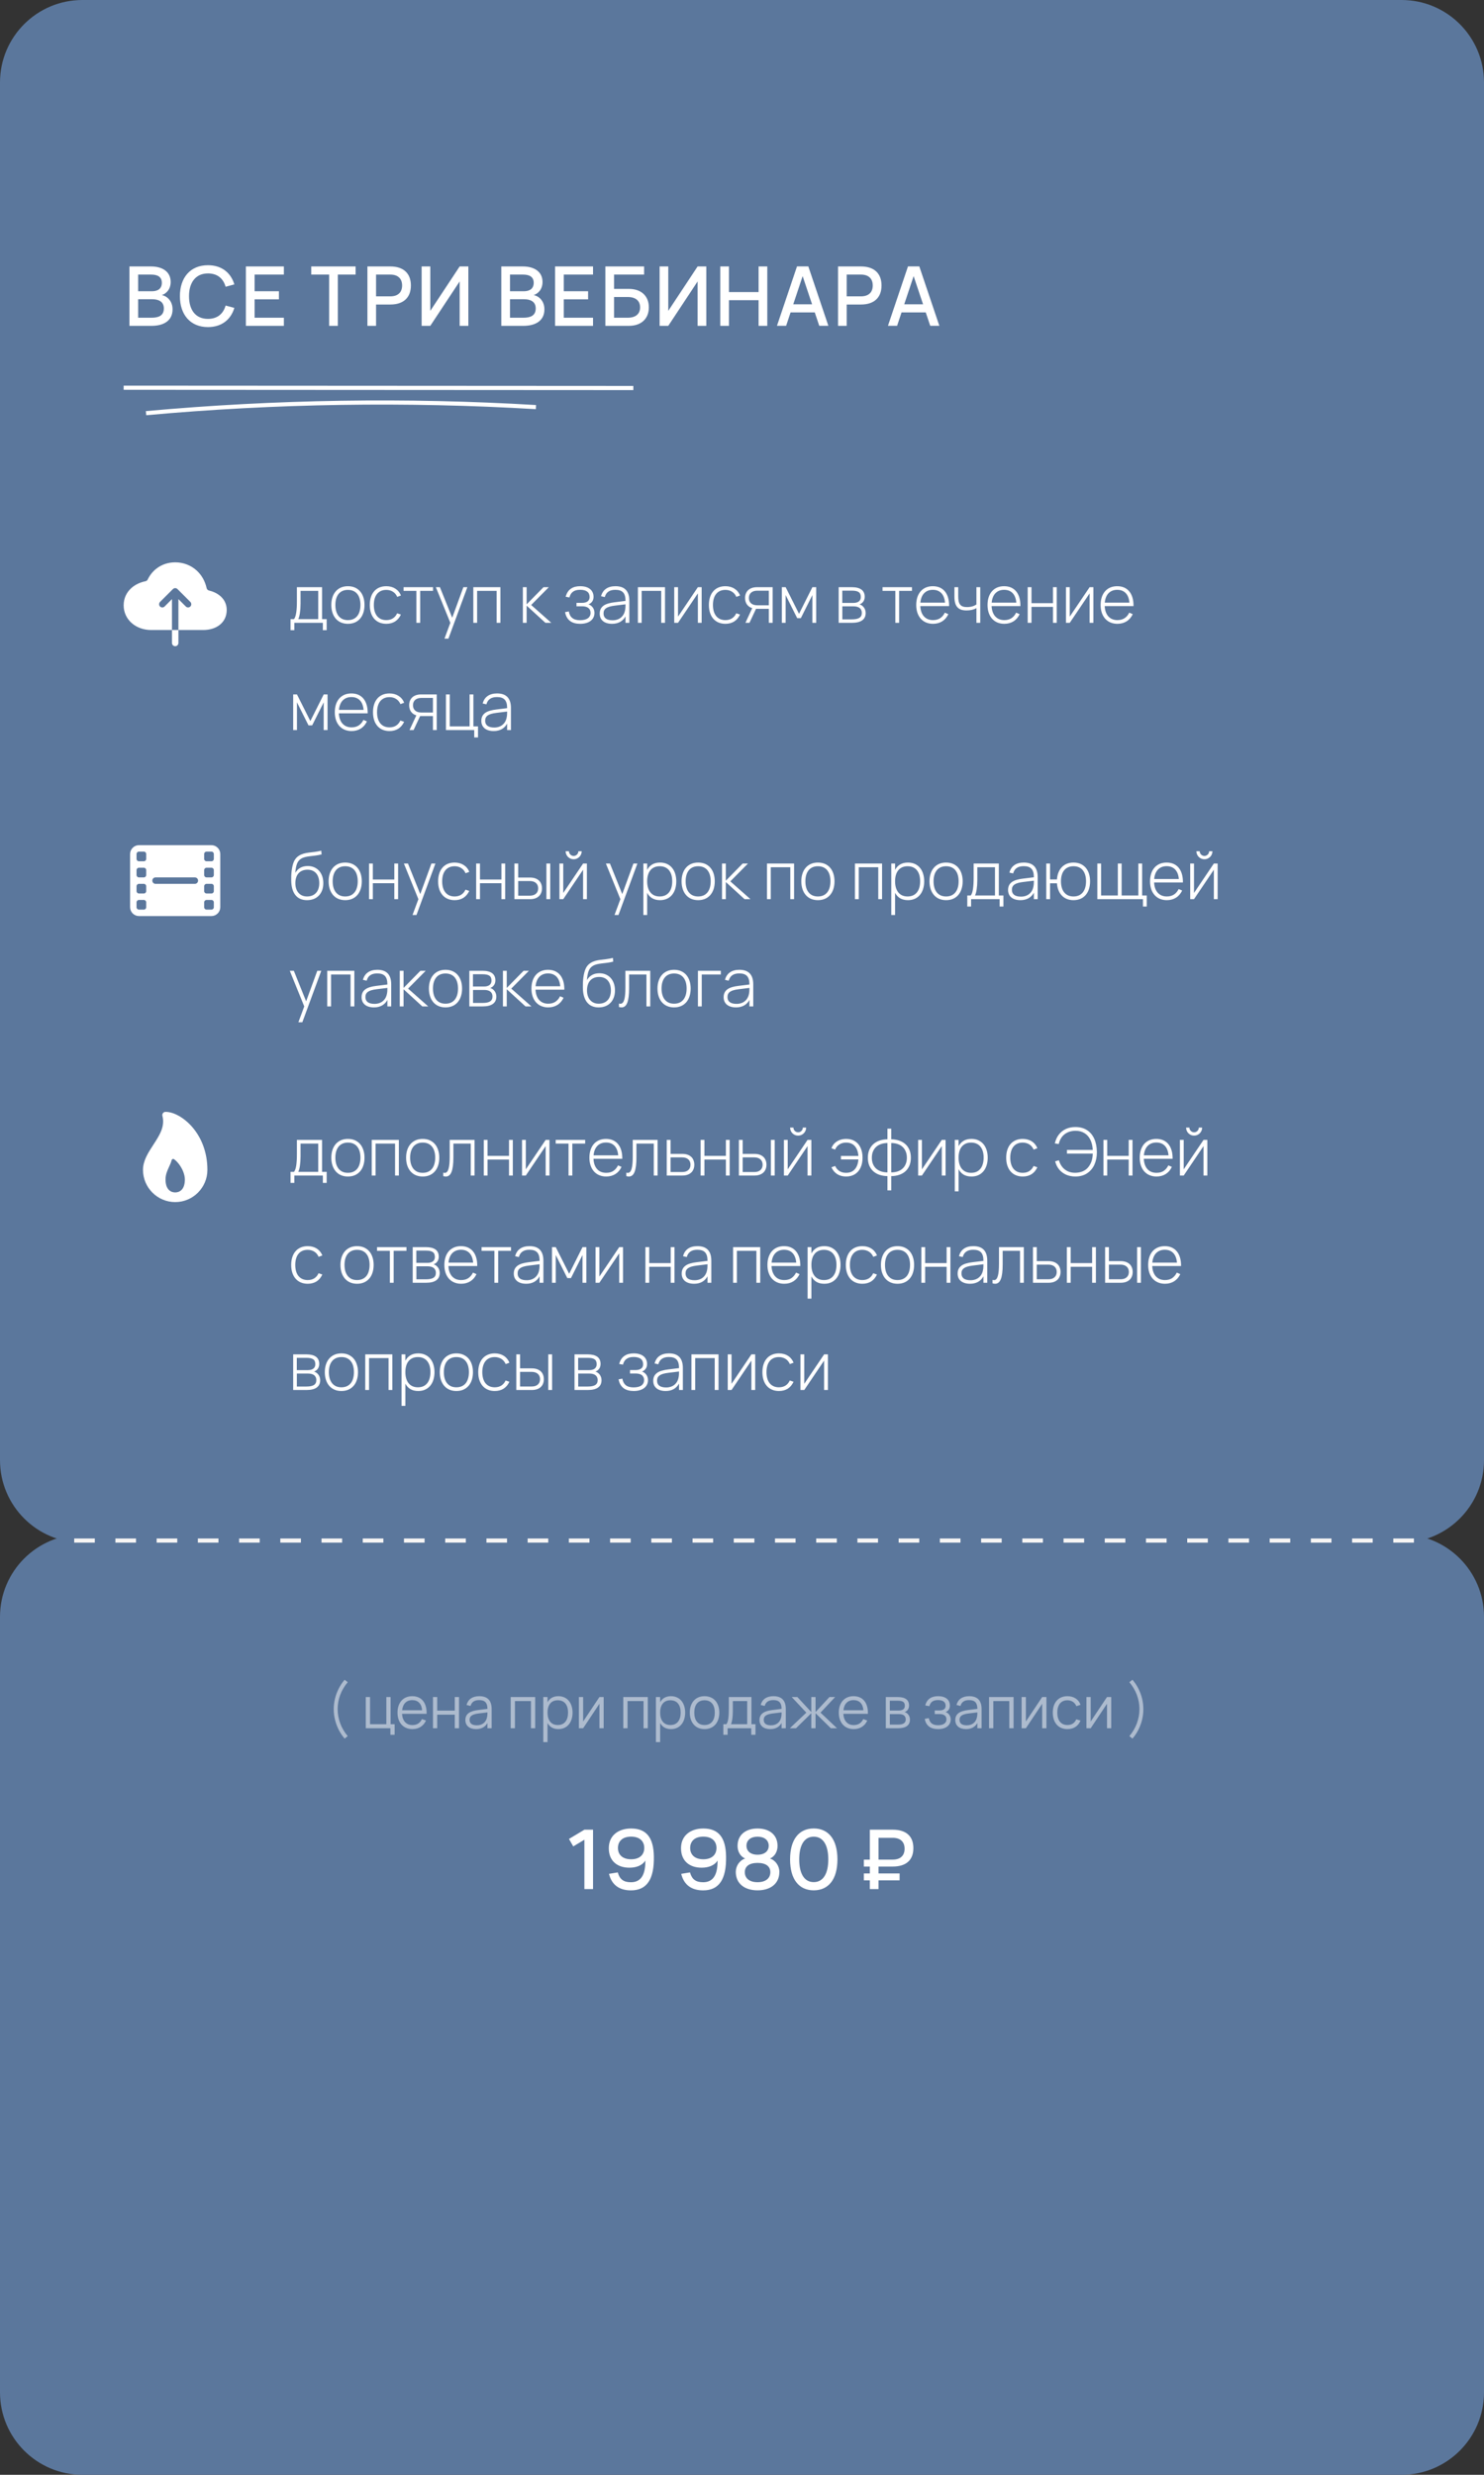
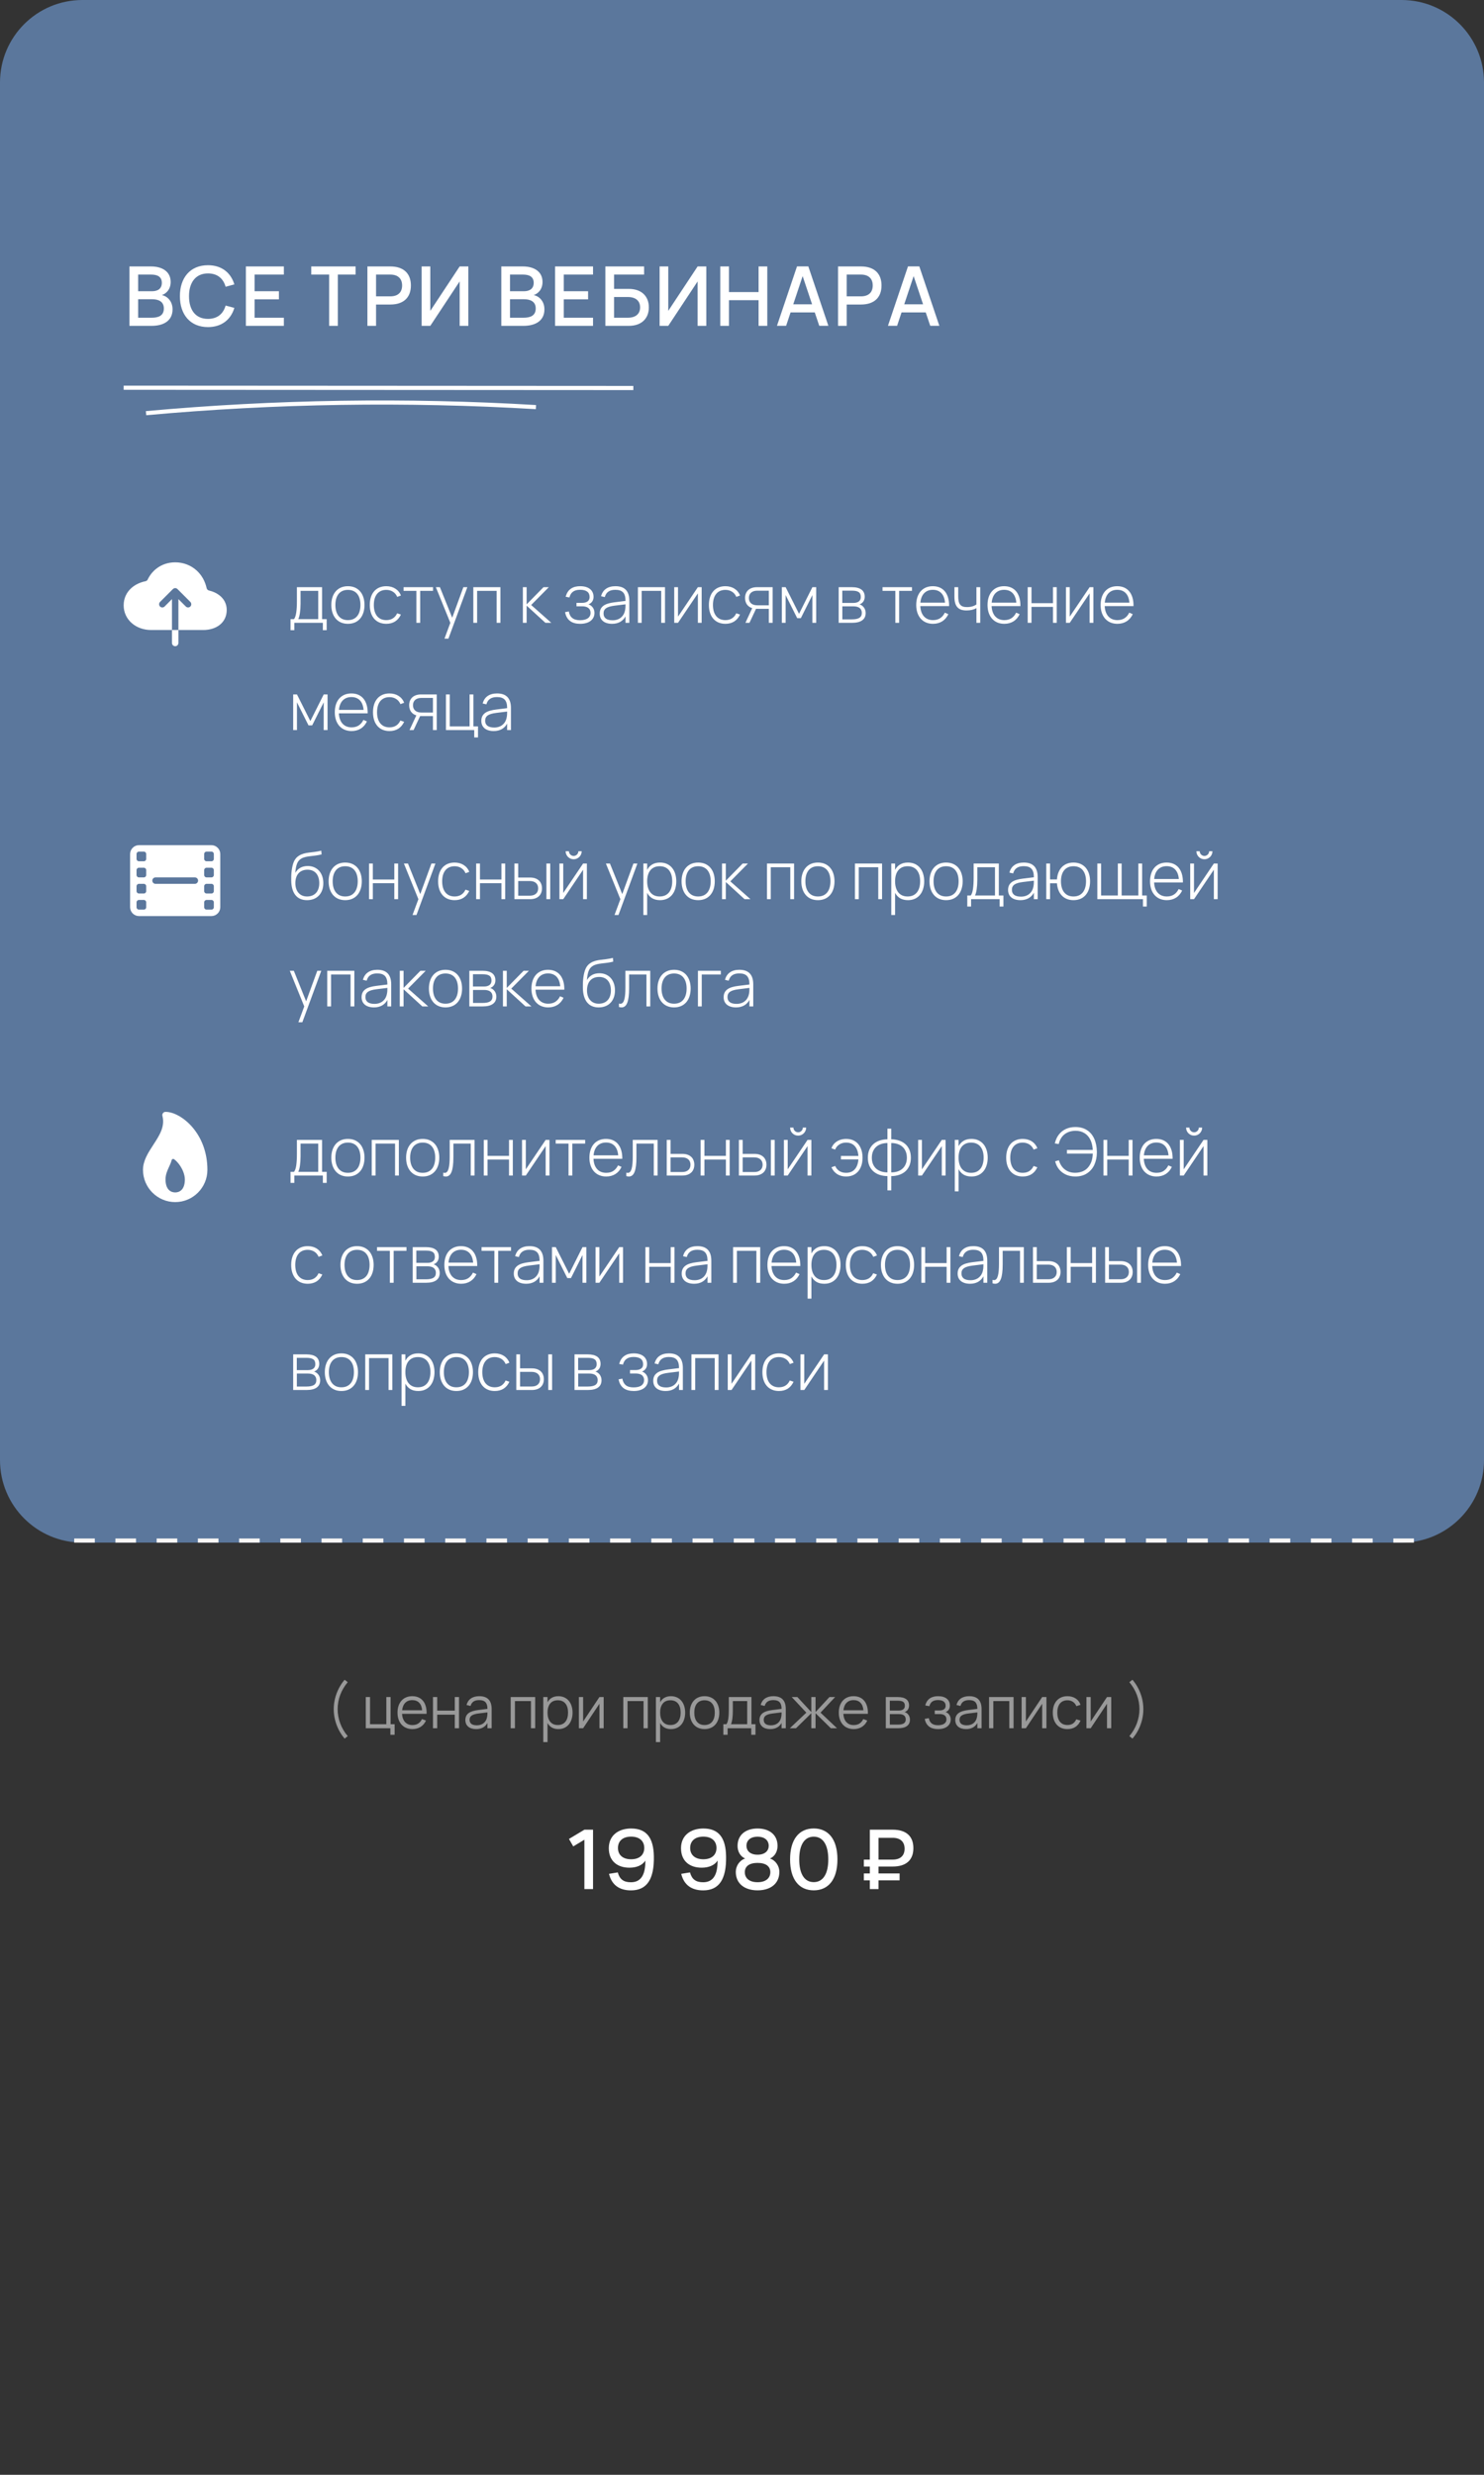
<svg xmlns="http://www.w3.org/2000/svg" width="360" height="600" viewBox="0 0 360 600" fill="none">
  <rect x="0" y="0" width="360" height="600" fill="#333333" stroke="none" />
  <path d="M0 20C0 8.954 8.954 0 20 0H340C351.046 0 360 8.954 360 20V354C360 365.046 351.046 374 340 374H20C8.954 374 0 365.046 0 354V20Z" fill="#5B779C" />
-   <path d="M0 392C0 380.954 8.954 372 20 372H340C351.046 372 360 380.954 360 392V580C360 591.046 351.046 600 340 600H20C8.954 600 0 591.046 0 580V392Z" fill="#5B779C" />
  <path d="M36.78 79H31.4V64.6H36.63C39.34 64.6 41.4 65.82 41.4 68.36C41.4 70.2 40.28 71.21 39.26 71.54C40.45 71.76 41.86 72.91 41.86 75C41.86 77.81 39.63 79 36.78 79ZM36.67 66.57H33.51V70.61H36.87C38.22 70.61 39.26 70.05 39.26 68.56C39.26 67.08 38.17 66.57 36.67 66.57ZM33.51 77.03H36.78C38.39 77.03 39.75 76.58 39.75 74.78C39.75 73.06 38.38 72.55 36.93 72.55H33.51V77.03ZM50.451 79.3C46.131 79.3 43.641 76.25 43.641 71.8C43.641 67.35 46.131 64.3 50.451 64.3C53.771 64.3 56.001 66.11 56.851 68.95L54.731 69.52C54.161 67.51 52.731 66.29 50.451 66.29C47.451 66.29 45.851 68.5 45.851 71.8C45.851 75.1 47.391 77.31 50.451 77.31C52.731 77.31 54.161 76.09 54.731 74.08L56.851 74.65C56.001 77.49 53.771 79.3 50.451 79.3ZM68.861 79H59.651V64.6H68.861V66.57H61.761V70.61H67.661V72.58H61.761V77.03H68.861V79ZM81.956 79H79.846V66.57H75.506V64.6H86.266V66.57H81.956V79ZM91.227 79H89.127V64.6H94.687C97.957 64.6 99.677 66.34 99.677 69.21C99.677 72.08 97.957 73.83 94.687 73.83H91.227V79ZM91.227 66.57V71.85H94.677C96.517 71.85 97.547 70.9 97.547 69.21C97.547 67.53 96.517 66.57 94.677 66.57H91.227ZM113.615 79H111.505V68.23L104.385 79H102.285V64.6H104.385V75.37L111.505 64.6H113.615V79ZM126.99 79H121.61V64.6H126.84C129.55 64.6 131.61 65.82 131.61 68.36C131.61 70.2 130.49 71.21 129.47 71.54C130.66 71.76 132.07 72.91 132.07 75C132.07 77.81 129.84 79 126.99 79ZM126.88 66.57H123.72V70.61H127.08C128.43 70.61 129.47 70.05 129.47 68.56C129.47 67.08 128.38 66.57 126.88 66.57ZM123.72 77.03H126.99C128.6 77.03 129.96 76.58 129.96 74.78C129.96 73.06 128.59 72.55 127.14 72.55H123.72V77.03ZM143.862 79H134.652V64.6H143.862V66.57H136.762V70.61H142.662V72.58H136.762V77.03H143.862V79ZM146.853 79V64.6H156.253V66.57H148.963V70.04H152.543C155.683 70.04 157.403 71.88 157.403 74.52C157.403 77.16 155.683 79 152.543 79H146.853ZM148.963 77.03H152.303C154.333 77.03 155.283 75.99 155.283 74.52C155.283 73.05 154.333 72.01 152.303 72.01H148.963V77.03ZM171.342 79H169.232V68.23L162.112 79H160.012V64.6H162.112V75.37L169.232 64.6H171.342V79ZM176.843 79H174.733V64.6H176.843V70.81H184.023V64.6H186.133V79H184.023V72.78H176.843V79ZM196.092 64.59L200.952 78.99H198.742L197.652 75.74H191.782L190.702 78.99H188.482L193.342 64.59H196.092ZM192.432 73.78H197.002L194.712 66.94L192.432 73.78ZM205.396 79H203.296V64.6H208.856C212.126 64.6 213.846 66.34 213.846 69.21C213.846 72.08 212.126 73.83 208.856 73.83H205.396V79ZM205.396 66.57V71.85H208.846C210.686 71.85 211.716 70.9 211.716 69.21C211.716 67.53 210.686 66.57 208.846 66.57H205.396ZM223.015 64.59L227.875 78.99H225.665L224.575 75.74H218.705L217.625 78.99H215.405L220.265 64.59H223.015ZM219.355 73.78H223.925L221.635 66.94L219.355 73.78Z" fill="white" />
  <path opacity="0.5" d="M84.355 420.911L83.599 421.513C82.507 420.253 81.688 418.65 81.275 416.956C81.065 416.109 80.96 415.269 80.96 414.436V414.38V414.324C80.96 412.651 81.387 410.922 82.185 409.361C82.584 408.584 83.053 407.877 83.599 407.247L84.355 407.835C82.738 409.76 81.912 412.007 81.905 414.38C81.919 416.711 82.752 419.042 84.355 420.911ZM95.73 420.589H94.701V419H88.737V411.44H89.766V418.02H93.721V411.44H94.75V418.02H95.73V420.589ZM100.05 418.237C101.177 418.237 101.919 417.705 102.367 416.781L103.34 417.138C102.738 418.468 101.555 419.21 100.05 419.21C97.859 419.21 96.431 417.649 96.431 415.22C96.431 412.777 97.831 411.23 100.008 411.23C102.276 411.23 103.564 412.847 103.487 415.507H97.53C97.628 417.229 98.566 418.237 100.05 418.237ZM97.551 414.646H102.402C102.276 413.064 101.422 412.182 100.008 412.182C98.608 412.182 97.719 413.085 97.551 414.646ZM106.063 419H105.034V411.44H106.063V414.73H110.326V411.44H111.355V419H110.326V415.71H106.063V419ZM116.259 411.23C118.275 411.23 119.269 412.273 119.269 414.373V419H118.247V417.726C117.708 418.692 116.763 419.21 115.503 419.21C113.886 419.21 112.892 418.377 112.892 417.019C112.892 415.43 114.117 414.821 115.972 414.59L118.247 414.303C118.247 412.819 117.624 412.175 116.245 412.175C115.097 412.175 114.411 412.637 114.152 413.596L113.179 413.365C113.536 411.986 114.628 411.23 116.259 411.23ZM118.247 415.157L116.07 415.423C114.53 415.619 113.914 416.06 113.914 416.963C113.914 417.838 114.516 418.293 115.685 418.293C116.994 418.293 117.911 417.537 118.149 416.333C118.24 415.955 118.247 415.493 118.247 415.157ZM124.916 419H123.887V411.44H129.83V419H128.801V412.42H124.916V419ZM132.825 422.36H131.796V411.44H132.825V412.707C133.322 411.783 134.183 411.23 135.45 411.23C137.599 411.23 138.894 412.875 138.894 415.213C138.894 417.593 137.578 419.21 135.45 419.21C134.176 419.21 133.322 418.65 132.825 417.733V422.36ZM135.31 418.223C136.99 418.223 137.802 416.998 137.802 415.213C137.802 413.393 136.976 412.217 135.31 412.217C133.616 412.217 132.825 413.449 132.825 415.213C132.825 417.033 133.672 418.223 135.31 418.223ZM145.414 411.44H146.443V419H145.414V413.071L141.459 419H140.43V411.44H141.459V417.369L145.414 411.44ZM152.232 419H151.203V411.44H157.146V419H156.117V412.42H152.232V419ZM160.142 422.36H159.113V411.44H160.142V412.707C160.639 411.783 161.5 411.23 162.767 411.23C164.916 411.23 166.211 412.875 166.211 415.213C166.211 417.593 164.895 419.21 162.767 419.21C161.493 419.21 160.639 418.65 160.142 417.733V422.36ZM162.627 418.223C164.307 418.223 165.119 416.998 165.119 415.213C165.119 413.393 164.293 412.217 162.627 412.217C160.933 412.217 160.142 413.449 160.142 415.213C160.142 417.033 160.989 418.223 162.627 418.223ZM170.91 419.21C168.663 419.21 167.333 417.565 167.333 415.213C167.333 412.84 168.698 411.23 170.91 411.23C173.171 411.23 174.494 412.868 174.494 415.213C174.494 417.593 173.15 419.21 170.91 419.21ZM170.91 418.223C172.562 418.223 173.402 417.026 173.402 415.213C173.402 413.372 172.555 412.217 170.91 412.217C169.244 412.217 168.425 413.414 168.425 415.213C168.425 417.054 169.286 418.223 170.91 418.223ZM175.479 420.589V418.02H176.214C176.676 417.467 176.802 416.067 176.802 414.331V411.44H182.29V418.02H183.27V420.589H182.241V419H176.508V420.589H175.479ZM177.327 418.02H181.261V412.42H177.775V414.905C177.775 416.27 177.6 417.453 177.327 418.02ZM187.613 411.23C189.629 411.23 190.623 412.273 190.623 414.373V419H189.601V417.726C189.062 418.692 188.117 419.21 186.857 419.21C185.24 419.21 184.246 418.377 184.246 417.019C184.246 415.43 185.471 414.821 187.326 414.59L189.601 414.303C189.601 412.819 188.978 412.175 187.599 412.175C186.451 412.175 185.765 412.637 185.506 413.596L184.533 413.365C184.89 411.986 185.982 411.23 187.613 411.23ZM189.601 415.157L187.424 415.423C185.884 415.619 185.268 416.06 185.268 416.963C185.268 417.838 185.87 418.293 187.039 418.293C188.348 418.293 189.265 417.537 189.503 416.333C189.594 415.955 189.601 415.493 189.601 415.157ZM196.813 419V415.36L193.103 419H191.605L195.609 415.22L192.067 411.44H193.439L196.813 415.08V411.44H197.842V415.08L201.216 411.44H202.588L199.046 415.22L203.05 419H201.552L197.842 415.36V419H196.813ZM207.101 418.237C208.228 418.237 208.97 417.705 209.418 416.781L210.391 417.138C209.789 418.468 208.606 419.21 207.101 419.21C204.91 419.21 203.482 417.649 203.482 415.22C203.482 412.777 204.882 411.23 207.059 411.23C209.327 411.23 210.615 412.847 210.538 415.507H204.581C204.679 417.229 205.617 418.237 207.101 418.237ZM204.602 414.646H209.453C209.327 413.064 208.473 412.182 207.059 412.182C205.659 412.182 204.77 413.085 204.602 414.646ZM217.883 419H214.887V411.44H217.806C219.577 411.44 220.522 412.133 220.522 413.47C220.522 414.31 220.088 414.849 219.458 415.087C220.165 415.29 220.739 415.976 220.739 416.914C220.739 418.279 219.745 419 217.883 419ZM217.792 412.322H215.86V414.709H218.072C218.926 414.709 219.507 414.345 219.507 413.561C219.507 412.679 219.031 412.322 217.792 412.322ZM215.867 418.118H217.862C219.101 418.118 219.724 417.74 219.724 416.872C219.724 415.927 219.031 415.577 218.156 415.577H215.867V418.118ZM227.568 419.21C225.86 419.21 224.649 418.475 224.334 416.732L225.328 416.55C225.503 417.677 226.238 418.272 227.533 418.272C228.877 418.272 229.598 417.733 229.598 416.865C229.598 415.913 228.877 415.563 227.946 415.563H226.756V414.688H227.946C228.842 414.688 229.402 414.303 229.402 413.568C229.402 412.686 228.814 412.168 227.547 412.168C226.266 412.168 225.692 412.749 225.454 413.652L224.46 413.47C224.887 411.776 226.147 411.23 227.575 411.23C229.388 411.23 230.431 412.105 230.431 413.512C230.431 414.303 230.039 414.821 229.402 415.087C230.081 415.297 230.627 415.962 230.627 416.865C230.627 418.251 229.514 419.21 227.568 419.21ZM235.109 411.23C237.125 411.23 238.119 412.273 238.119 414.373V419H237.097V417.726C236.558 418.692 235.613 419.21 234.353 419.21C232.736 419.21 231.742 418.377 231.742 417.019C231.742 415.43 232.967 414.821 234.822 414.59L237.097 414.303C237.097 412.819 236.474 412.175 235.095 412.175C233.947 412.175 233.261 412.637 233.002 413.596L232.029 413.365C232.386 411.986 233.478 411.23 235.109 411.23ZM237.097 415.157L234.92 415.423C233.38 415.619 232.764 416.06 232.764 416.963C232.764 417.838 233.366 418.293 234.535 418.293C235.844 418.293 236.761 417.537 236.999 416.333C237.09 415.955 237.097 415.493 237.097 415.157ZM240.963 419H239.934V411.44H245.877V419H244.848V412.42H240.963V419ZM252.82 411.44H253.849V419H252.82V413.071L248.865 419H247.836V411.44H248.865V417.369L252.82 411.44ZM258.95 419.21C256.731 419.21 255.394 417.635 255.394 415.22C255.394 412.784 256.745 411.23 258.957 411.23C260.49 411.23 261.701 412.035 262.121 413.323L261.113 413.645C260.756 412.749 259.944 412.217 258.95 412.217C257.354 412.217 256.486 413.365 256.486 415.22C256.486 417.033 257.326 418.223 258.95 418.223C259.993 418.223 260.707 417.733 261.085 416.837L262.121 417.145C261.554 418.489 260.448 419.21 258.95 419.21ZM268.543 411.44H269.572V419H268.543V413.071L264.588 419H263.559V411.44H264.588V417.369L268.543 411.44ZM274.724 421.513L273.968 420.911C275.571 419.042 276.404 416.711 276.418 414.38C276.411 412.007 275.585 409.76 273.968 407.835L274.724 407.247C275.816 408.507 276.635 410.103 277.055 411.797C277.258 412.644 277.363 413.491 277.363 414.324V414.38V414.436C277.363 416.109 276.943 417.838 276.145 419.399C275.746 420.176 275.27 420.883 274.724 421.513Z" fill="white" />
  <path d="M143.864 458H141.764V446.03L139.064 447.65L138.024 445.84L141.764 443.6H143.864V458ZM153.098 443.31C156.788 443.31 158.538 445.48 158.618 450.06C158.718 455.61 156.938 458.31 153.058 458.31C150.188 458.31 148.368 456.93 147.738 454.3L149.868 453.95C150.308 455.61 151.278 456.34 153.038 456.34C155.328 456.34 156.478 454.78 156.548 451.57L156.558 451.07C155.828 452.27 154.348 452.81 152.698 452.81C149.858 452.81 147.688 451.28 147.688 448.09C147.688 444.92 150.108 443.31 153.098 443.31ZM153.098 445.28C151.078 445.28 149.908 446.34 149.908 448.03C149.908 449.71 151.078 450.77 153.098 450.77C155.118 450.77 156.288 449.71 156.288 448.03C156.288 446.34 155.118 445.28 153.098 445.28ZM170.617 443.31C174.307 443.31 176.057 445.48 176.137 450.06C176.237 455.61 174.457 458.31 170.577 458.31C167.707 458.31 165.887 456.93 165.257 454.3L167.387 453.95C167.827 455.61 168.797 456.34 170.557 456.34C172.847 456.34 173.997 454.78 174.067 451.57L174.077 451.07C173.347 452.27 171.867 452.81 170.217 452.81C167.377 452.81 165.207 451.28 165.207 448.09C165.207 444.92 167.627 443.31 170.617 443.31ZM170.617 445.28C168.597 445.28 167.427 446.34 167.427 448.03C167.427 449.71 168.597 450.77 170.617 450.77C172.637 450.77 173.807 449.71 173.807 448.03C173.807 446.34 172.637 445.28 170.617 445.28ZM183.773 443.31C186.613 443.31 188.623 444.8 188.623 447.54C188.623 448.87 187.963 450.09 186.783 450.59C188.103 450.99 189.063 452.37 189.063 453.82C189.063 456.73 186.863 458.3 183.773 458.3C180.693 458.3 178.493 456.73 178.493 453.82C178.493 452.37 179.443 450.99 180.773 450.59C179.583 450.1 178.923 448.87 178.923 447.54C178.923 444.8 180.943 443.31 183.773 443.31ZM183.773 449.66C185.643 449.66 186.483 448.65 186.483 447.51C186.483 446.1 185.373 445.29 183.773 445.29C182.173 445.29 181.083 446.1 181.083 447.51C181.083 448.65 181.913 449.66 183.773 449.66ZM183.773 451.65C181.783 451.65 180.683 452.47 180.683 453.9C180.683 455.38 181.813 456.33 183.773 456.33C185.733 456.33 186.873 455.38 186.873 453.9C186.873 452.47 185.773 451.65 183.773 451.65ZM197.402 458.3C193.792 458.3 191.662 455.59 191.662 450.8C191.662 446.01 193.792 443.3 197.402 443.3C201.022 443.3 203.152 446.01 203.152 450.8C203.152 455.59 201.022 458.3 197.402 458.3ZM197.402 456.31C199.682 456.31 200.932 454.28 200.932 450.8C200.932 447.32 199.682 445.29 197.402 445.29C195.132 445.29 193.882 447.31 193.882 450.8C193.882 454.27 195.122 456.31 197.402 456.31ZM211.013 458V455.88H209.563V454.2H211.013V452.53H209.563V450.85H211.013V443.6H216.583C219.823 443.6 221.573 445.17 221.573 448.07C221.573 450.96 219.823 452.53 216.583 452.53H213.123V454.2H218.233V455.88H213.123V458H211.013ZM213.123 445.57V450.85H216.573C218.413 450.85 219.443 449.9 219.443 448.21C219.443 446.53 218.413 445.57 216.573 445.57H213.123Z" fill="white" />
  <path d="M74.464 218.24C72.024 218.24 70.688 216.528 70.648 213.488C70.632 212.824 70.648 211.936 70.752 211.12C71 209.184 71.472 208.112 72.512 207.464C74.04 206.504 75.592 206.824 77.936 206.24L78.016 207.144C76 207.672 74.24 207.432 73.016 208.208C72.176 208.736 71.8 209.608 71.624 211.616C72.32 210.48 73.32 209.96 74.68 209.96C76.904 209.96 78.432 211.608 78.432 214.112C78.432 216.64 76.88 218.248 74.464 218.24ZM74.48 217.344C76.344 217.344 77.448 216.12 77.448 214.128C77.448 212.104 76.408 210.856 74.6 210.856C72.728 210.856 71.648 212.08 71.648 214.128C71.648 216.08 72.752 217.344 74.48 217.344ZM83.742 218.24C81.174 218.24 79.718 216.352 79.718 213.664C79.718 210.952 81.214 209.12 83.742 209.12C86.318 209.12 87.766 210.992 87.766 213.664C87.766 216.392 86.294 218.24 83.742 218.24ZM83.742 217.344C85.774 217.344 86.782 215.864 86.782 213.664C86.782 211.44 85.758 210.016 83.742 210.016C81.694 210.016 80.702 211.504 80.702 213.664C80.702 215.896 81.75 217.344 83.742 217.344ZM90.446 218H89.526V209.36H90.446V213.232H95.654V209.36H96.574V218H95.654V214.128H90.446V218ZM101.032 221.84H100.072L101.496 218L97.984 209.36H98.968L101.952 216.768L104.656 209.36H105.624L101.032 221.84ZM110.289 218.24C107.793 218.24 106.281 216.48 106.281 213.68C106.281 210.856 107.785 209.12 110.297 209.12C111.977 209.12 113.329 209.992 113.833 211.384L112.937 211.712C112.497 210.648 111.513 210.016 110.289 210.016C108.353 210.016 107.265 211.384 107.265 213.68C107.265 215.888 108.297 217.344 110.289 217.344C111.529 217.344 112.441 216.752 112.921 215.688L113.833 216C113.153 217.472 111.929 218.24 110.289 218.24ZM116.431 218H115.511V209.36H116.431V213.232H121.639V209.36H122.559V218H121.639V214.128H116.431V218ZM133.48 218H132.552V209.36H133.48V218ZM128.584 218H124.792V209.36H125.712V212.752H128.584C130.464 212.752 131.48 213.816 131.48 215.376C131.48 216.936 130.464 218 128.584 218ZM125.712 217.152H128.504C129.88 217.152 130.552 216.416 130.552 215.376C130.552 214.336 129.88 213.6 128.504 213.6H125.712V217.152ZM139.162 208.32C138.458 208.32 137.826 207.952 137.482 207.352C137.306 207.056 137.218 206.728 137.218 206.376H138.018C138.018 206.992 138.546 207.52 139.162 207.52C139.794 207.52 140.306 206.992 140.306 206.376H141.106C141.106 207.08 140.738 207.712 140.138 208.056C139.842 208.232 139.514 208.32 139.162 208.32ZM141.45 209.36H142.37V218H141.45V210.864L136.634 218H135.714V209.36H136.634V216.496L141.45 209.36ZM150.032 221.84H149.072L150.496 218L146.984 209.36H147.968L150.952 216.768L153.656 209.36H154.624L150.032 221.84ZM156.993 221.84H156.073V209.36H156.993V210.896C157.577 209.784 158.609 209.12 160.113 209.12C162.625 209.12 164.057 210.992 164.057 213.664C164.057 216.392 162.601 218.24 160.113 218.24C158.593 218.24 157.569 217.568 156.993 216.456V221.84ZM160.033 217.344C162.073 217.344 163.073 215.848 163.073 213.664C163.073 211.448 162.057 210.016 160.033 210.016C157.969 210.016 156.993 211.52 156.993 213.664C156.993 215.888 158.033 217.344 160.033 217.344ZM169.367 218.24C166.799 218.24 165.343 216.352 165.343 213.664C165.343 210.952 166.839 209.12 169.367 209.12C171.943 209.12 173.391 210.992 173.391 213.664C173.391 216.392 171.919 218.24 169.367 218.24ZM169.367 217.344C171.399 217.344 172.407 215.864 172.407 213.664C172.407 211.44 171.383 210.016 169.367 210.016C167.319 210.016 166.327 211.504 166.327 213.664C166.327 215.896 167.375 217.344 169.367 217.344ZM175.151 218V209.36H176.071V213.52L180.159 209.36H181.447L177.167 213.68L182.055 218H180.623L176.071 213.84V218H175.151ZM186.978 218H186.058V209.36H192.634V218H191.714V210.256H186.978V218ZM198.414 218.24C195.846 218.24 194.39 216.352 194.39 213.664C194.39 210.952 195.886 209.12 198.414 209.12C200.99 209.12 202.438 210.992 202.438 213.664C202.438 216.392 200.966 218.24 198.414 218.24ZM198.414 217.344C200.446 217.344 201.454 215.864 201.454 213.664C201.454 211.44 200.43 210.016 198.414 210.016C196.366 210.016 195.374 211.504 195.374 213.664C195.374 215.896 196.422 217.344 198.414 217.344ZM208.321 218H207.401V209.36H213.977V218H213.057V210.256H208.321V218ZM217.134 221.84H216.214V209.36H217.134V210.896C217.718 209.784 218.75 209.12 220.254 209.12C222.766 209.12 224.198 210.992 224.198 213.664C224.198 216.392 222.742 218.24 220.254 218.24C218.734 218.24 217.71 217.568 217.134 216.456V221.84ZM220.174 217.344C222.214 217.344 223.214 215.848 223.214 213.664C223.214 211.448 222.198 210.016 220.174 210.016C218.11 210.016 217.134 211.52 217.134 213.664C217.134 215.888 218.174 217.344 220.174 217.344ZM229.508 218.24C226.94 218.24 225.484 216.352 225.484 213.664C225.484 210.952 226.98 209.12 229.508 209.12C232.084 209.12 233.532 210.992 233.532 213.664C233.532 216.392 232.06 218.24 229.508 218.24ZM229.508 217.344C231.54 217.344 232.548 215.864 232.548 213.664C232.548 211.44 231.524 210.016 229.508 210.016C227.46 210.016 226.468 211.504 226.468 213.664C226.468 215.896 227.516 217.344 229.508 217.344ZM234.652 219.784V217.104H235.492C235.996 216.48 236.196 214.968 236.196 212.784V209.36H242.3V217.104H243.42V219.784H242.492V218H235.572V219.784H234.652ZM236.524 217.104H241.372V210.256H237.084V213.352C237.084 215.024 236.86 216.464 236.524 217.104ZM248.362 209.12C250.602 209.12 251.73 210.296 251.73 212.656V218H250.802V216.44C250.17 217.608 249.042 218.24 247.554 218.24C245.674 218.24 244.546 217.32 244.546 215.768C244.546 213.912 246.018 213.28 248.106 213.024L250.802 212.688V212.64C250.802 210.784 250.058 210 248.33 210C246.93 210 246.09 210.576 245.778 211.76L244.874 211.56C245.266 209.984 246.498 209.12 248.362 209.12ZM250.802 213.512L248.154 213.84C246.226 214.08 245.474 214.616 245.474 215.736C245.474 216.816 246.226 217.384 247.682 217.384C249.322 217.384 250.458 216.416 250.714 214.84C250.802 214.416 250.802 213.888 250.802 213.512ZM260.416 218.24C258 218.24 256.568 216.576 256.408 214.144H254.728V218H253.808V209.36H254.728V213.216H256.408C256.56 210.752 258.032 209.12 260.416 209.12C262.992 209.12 264.44 210.992 264.44 213.664C264.44 216.392 262.968 218.24 260.416 218.24ZM260.416 217.344C262.456 217.344 263.456 215.848 263.456 213.664C263.456 211.448 262.44 210.016 260.416 210.016C258.352 210.016 257.376 211.52 257.376 213.664C257.376 215.888 258.416 217.344 260.416 217.344ZM278.19 219.784H277.27V218H266.198V209.36H267.118V217.104H271.174V209.36H272.094V217.104H276.15V209.36H277.07V217.104H278.19V219.784ZM283.056 217.344C284.456 217.344 285.368 216.672 285.928 215.536L286.776 215.904C286.072 217.408 284.752 218.24 283.056 218.24C280.584 218.24 278.984 216.48 278.984 213.68C278.984 210.864 280.536 209.12 283.008 209.12C285.544 209.12 287 210.92 286.96 213.944H279.976C280.064 216.088 281.224 217.344 283.056 217.344ZM279.992 213.112H285.968C285.8 211.104 284.752 210 283.008 210C281.256 210 280.16 211.152 279.992 213.112ZM292.177 208.32C291.473 208.32 290.841 207.952 290.497 207.352C290.321 207.056 290.233 206.728 290.233 206.376H291.033C291.033 206.992 291.561 207.52 292.177 207.52C292.809 207.52 293.321 206.992 293.321 206.376H294.121C294.121 207.08 293.753 207.712 293.153 208.056C292.857 208.232 292.529 208.32 292.177 208.32ZM294.465 209.36H295.385V218H294.465V210.864L289.649 218H288.729V209.36H289.649V216.496L294.465 209.36ZM73.344 247.84H72.384L73.808 244L70.296 235.36H71.28L74.264 242.768L76.968 235.36H77.936L73.344 247.84ZM80.306 244H79.386V235.36H85.962V244H85.042V236.256H80.306V244ZM91.534 235.12C93.774 235.12 94.902 236.296 94.902 238.656V244H93.974V242.44C93.342 243.608 92.214 244.24 90.726 244.24C88.846 244.24 87.718 243.32 87.718 241.768C87.718 239.912 89.19 239.28 91.278 239.024L93.974 238.688V238.64C93.974 236.784 93.23 236 91.502 236C90.102 236 89.262 236.576 88.95 237.76L88.046 237.56C88.438 235.984 89.67 235.12 91.534 235.12ZM93.974 239.512L91.326 239.84C89.398 240.08 88.646 240.616 88.646 241.736C88.646 242.816 89.398 243.384 90.854 243.384C92.494 243.384 93.63 242.416 93.886 240.84C93.974 240.416 93.974 239.888 93.974 239.512ZM96.979 244V235.36H97.899V239.52L101.987 235.36H103.275L98.995 239.68L103.883 244H102.451L97.899 239.84V244H96.979ZM108.07 244.24C105.502 244.24 104.046 242.352 104.046 239.664C104.046 236.952 105.542 235.12 108.07 235.12C110.646 235.12 112.094 236.992 112.094 239.664C112.094 242.392 110.622 244.24 108.07 244.24ZM108.07 243.344C110.102 243.344 111.11 241.864 111.11 239.664C111.11 237.44 110.086 236.016 108.07 236.016C106.022 236.016 105.03 237.504 105.03 239.664C105.03 241.896 106.078 243.344 108.07 243.344ZM117.094 244H113.854V235.36H117.054C119.094 235.36 120.174 236.136 120.174 237.68C120.174 238.64 119.654 239.256 118.926 239.528C119.726 239.768 120.406 240.552 120.406 241.624C120.406 243.184 119.262 244 117.094 244ZM117.038 236.2H114.734V239.176H117.438C118.502 239.176 119.23 238.72 119.23 237.76C119.23 236.656 118.654 236.2 117.038 236.2ZM114.75 243.16H117.054C118.678 243.16 119.47 242.704 119.47 241.616C119.47 240.424 118.582 240.008 117.486 240.008H114.75V243.16ZM122.011 244V235.36H122.931V239.52L127.019 235.36H128.307L124.027 239.68L128.915 244H127.483L122.931 239.84V244H122.011ZM132.993 243.344C134.393 243.344 135.305 242.672 135.865 241.536L136.713 241.904C136.009 243.408 134.689 244.24 132.993 244.24C130.521 244.24 128.921 242.48 128.921 239.68C128.921 236.864 130.473 235.12 132.945 235.12C135.481 235.12 136.937 236.92 136.897 239.944H129.913C130.001 242.088 131.161 243.344 132.993 243.344ZM129.929 239.112H135.905C135.737 237.104 134.689 236 132.945 236C131.193 236 130.097 237.152 129.929 239.112ZM145.214 244.24C142.774 244.24 141.438 242.528 141.398 239.488C141.382 238.824 141.398 237.936 141.502 237.12C141.75 235.184 142.222 234.112 143.262 233.464C144.79 232.504 146.342 232.824 148.686 232.24L148.766 233.144C146.75 233.672 144.99 233.432 143.766 234.208C142.926 234.736 142.55 235.608 142.374 237.616C143.07 236.48 144.07 235.96 145.43 235.96C147.654 235.96 149.182 237.608 149.182 240.112C149.182 242.64 147.63 244.248 145.214 244.24ZM145.23 243.344C147.094 243.344 148.198 242.12 148.198 240.128C148.198 238.104 147.158 236.856 145.35 236.856C143.478 236.856 142.398 238.08 142.398 240.128C142.398 242.08 143.502 243.344 145.23 243.344ZM150.148 244.136V243.296C150.276 243.336 150.388 243.36 150.5 243.36C151.428 243.36 151.716 241.848 151.716 239.44V235.36H157.74V244H156.82V236.256H152.612V239.576C152.612 242.784 152.036 244.24 150.788 244.24C150.588 244.24 150.38 244.208 150.148 244.136ZM163.523 244.24C160.955 244.24 159.499 242.352 159.499 239.664C159.499 236.952 160.995 235.12 163.523 235.12C166.099 235.12 167.547 236.992 167.547 239.664C167.547 242.392 166.075 244.24 163.523 244.24ZM163.523 243.344C165.555 243.344 166.563 241.864 166.563 239.664C166.563 237.44 165.539 236.016 163.523 236.016C161.475 236.016 160.483 237.504 160.483 239.664C160.483 241.896 161.531 243.344 163.523 243.344ZM170.236 244H169.308V235.36H174.868V236.256H170.236V244ZM179.362 235.12C181.602 235.12 182.73 236.296 182.73 238.656V244H181.802V242.44C181.17 243.608 180.042 244.24 178.554 244.24C176.674 244.24 175.546 243.32 175.546 241.768C175.546 239.912 177.018 239.28 179.106 239.024L181.802 238.688V238.64C181.802 236.784 181.058 236 179.33 236C177.93 236 177.09 236.576 176.778 237.76L175.874 237.56C176.266 235.984 177.498 235.12 179.362 235.12ZM181.802 239.512L179.154 239.84C177.226 240.08 176.474 240.616 176.474 241.736C176.474 242.816 177.226 243.384 178.682 243.384C180.322 243.384 181.458 242.416 181.714 240.84C181.802 240.416 181.802 239.888 181.802 239.512Z" fill="white" />
  <path d="M70.48 284.104H71.32C71.576 283.789 71.757 283.267 71.864 282.536C71.971 281.8 72.024 280.883 72.024 279.784V276.36H78.128V284.104H79.248V286.784H78.32V285H71.4V286.784H70.48V284.104ZM77.2 284.104V277.256H72.912V280.352C72.912 280.768 72.899 281.168 72.872 281.552C72.845 281.936 72.808 282.291 72.76 282.616C72.712 282.941 72.653 283.232 72.584 283.488C72.515 283.739 72.437 283.944 72.352 284.104H77.2ZM84.398 285.24C83.758 285.24 83.188 285.128 82.686 284.904C82.185 284.68 81.764 284.365 81.422 283.96C81.081 283.555 80.82 283.072 80.638 282.512C80.462 281.952 80.374 281.336 80.374 280.664C80.374 279.987 80.465 279.371 80.646 278.816C80.828 278.256 81.092 277.776 81.438 277.376C81.785 276.976 82.206 276.667 82.702 276.448C83.204 276.229 83.769 276.12 84.398 276.12C85.044 276.12 85.614 276.232 86.11 276.456C86.612 276.68 87.033 276.992 87.374 277.392C87.716 277.792 87.974 278.272 88.15 278.832C88.332 279.387 88.422 279.997 88.422 280.664C88.422 281.347 88.332 281.971 88.15 282.536C87.974 283.096 87.713 283.576 87.366 283.976C87.025 284.376 86.604 284.688 86.102 284.912C85.606 285.131 85.038 285.24 84.398 285.24ZM84.398 284.344C84.905 284.344 85.348 284.256 85.726 284.08C86.11 283.904 86.428 283.656 86.678 283.336C86.934 283.011 87.124 282.621 87.246 282.168C87.374 281.715 87.438 281.213 87.438 280.664C87.438 280.109 87.374 279.608 87.246 279.16C87.118 278.707 86.926 278.323 86.67 278.008C86.42 277.688 86.105 277.443 85.726 277.272C85.348 277.101 84.905 277.016 84.398 277.016C83.886 277.016 83.438 277.107 83.054 277.288C82.676 277.464 82.361 277.712 82.11 278.032C81.86 278.352 81.67 278.736 81.542 279.184C81.42 279.632 81.358 280.125 81.358 280.664C81.358 281.224 81.422 281.731 81.55 282.184C81.684 282.637 81.878 283.024 82.134 283.344C82.39 283.664 82.708 283.912 83.086 284.088C83.465 284.259 83.902 284.344 84.398 284.344ZM90.183 285V276.36H96.758V285H95.838V277.256H91.103V285H90.183ZM102.539 285.24C101.899 285.24 101.328 285.128 100.827 284.904C100.326 284.68 99.904 284.365 99.563 283.96C99.222 283.555 98.96 283.072 98.779 282.512C98.603 281.952 98.515 281.336 98.515 280.664C98.515 279.987 98.606 279.371 98.787 278.816C98.968 278.256 99.232 277.776 99.579 277.376C99.926 276.976 100.347 276.667 100.843 276.448C101.344 276.229 101.91 276.12 102.539 276.12C103.184 276.12 103.755 276.232 104.251 276.456C104.752 276.68 105.174 276.992 105.515 277.392C105.856 277.792 106.115 278.272 106.291 278.832C106.472 279.387 106.563 279.997 106.563 280.664C106.563 281.347 106.472 281.971 106.291 282.536C106.115 283.096 105.854 283.576 105.507 283.976C105.166 284.376 104.744 284.688 104.243 284.912C103.747 285.131 103.179 285.24 102.539 285.24ZM102.539 284.344C103.046 284.344 103.488 284.256 103.867 284.08C104.251 283.904 104.568 283.656 104.819 283.336C105.075 283.011 105.264 282.621 105.387 282.168C105.515 281.715 105.579 281.213 105.579 280.664C105.579 280.109 105.515 279.608 105.387 279.16C105.259 278.707 105.067 278.323 104.811 278.008C104.56 277.688 104.246 277.443 103.867 277.272C103.488 277.101 103.046 277.016 102.539 277.016C102.027 277.016 101.579 277.107 101.195 277.288C100.816 277.464 100.502 277.712 100.251 278.032C100 278.352 99.811 278.736 99.683 279.184C99.56 279.632 99.499 280.125 99.499 280.664C99.499 281.224 99.563 281.731 99.691 282.184C99.824 282.637 100.019 283.024 100.275 283.344C100.531 283.664 100.848 283.912 101.227 284.088C101.606 284.259 102.043 284.344 102.539 284.344ZM107.523 284.296C107.587 284.317 107.646 284.333 107.699 284.344C107.758 284.355 107.816 284.36 107.875 284.36C108.11 284.36 108.304 284.269 108.459 284.088C108.614 283.907 108.736 283.645 108.827 283.304C108.923 282.963 108.99 282.552 109.027 282.072C109.07 281.587 109.091 281.043 109.091 280.44V276.36H115.115V285H114.195V277.256H109.987V280.576C109.987 282.181 109.838 283.36 109.539 284.112C109.246 284.864 108.787 285.24 108.163 285.24C107.96 285.24 107.747 285.205 107.523 285.136V284.296ZM117.354 285V276.36H118.274V280.232H123.482V276.36H124.402V285H123.482V281.128H118.274V285H117.354ZM133.292 276.36V285H132.372V277.864L127.556 285H126.636V276.36H127.556V283.496L132.372 276.36H133.292ZM137.918 285V277.256H134.806V276.36H141.95V277.256H138.838V285H137.918ZM147.056 284.344C147.76 284.344 148.344 284.187 148.808 283.872C149.272 283.552 149.645 283.107 149.928 282.536L150.776 282.904C150.424 283.661 149.928 284.24 149.288 284.64C148.653 285.04 147.909 285.24 147.056 285.24C146.437 285.24 145.877 285.133 145.376 284.92C144.874 284.707 144.445 284.403 144.088 284.008C143.736 283.613 143.464 283.136 143.272 282.576C143.08 282.011 142.984 281.379 142.984 280.68C142.984 279.976 143.077 279.344 143.264 278.784C143.45 278.219 143.717 277.739 144.064 277.344C144.416 276.949 144.84 276.648 145.336 276.44C145.832 276.227 146.389 276.12 147.008 276.12C147.642 276.12 148.205 276.229 148.696 276.448C149.192 276.667 149.608 276.984 149.944 277.4C150.285 277.811 150.541 278.315 150.712 278.912C150.888 279.509 150.97 280.187 150.96 280.944H143.976C143.997 281.477 144.082 281.955 144.232 282.376C144.386 282.797 144.594 283.155 144.856 283.448C145.122 283.741 145.44 283.965 145.808 284.12C146.181 284.269 146.597 284.344 147.056 284.344ZM149.968 280.112C149.882 279.104 149.586 278.333 149.08 277.8C148.578 277.267 147.888 277 147.008 277C146.57 277 146.173 277.072 145.816 277.216C145.464 277.355 145.16 277.557 144.904 277.824C144.648 278.091 144.442 278.416 144.288 278.8C144.133 279.184 144.034 279.621 143.992 280.112H149.968ZM151.929 284.296C151.993 284.317 152.052 284.333 152.105 284.344C152.164 284.355 152.223 284.36 152.281 284.36C152.516 284.36 152.711 284.269 152.865 284.088C153.02 283.907 153.143 283.645 153.233 283.304C153.329 282.963 153.396 282.552 153.433 282.072C153.476 281.587 153.497 281.043 153.497 280.44V276.36H159.521V285H158.601V277.256H154.393V280.576C154.393 282.181 154.244 283.36 153.945 284.112C153.652 284.864 153.193 285.24 152.569 285.24C152.367 285.24 152.153 285.205 151.929 285.136V284.296ZM165.537 285H161.745V276.36H162.665V279.752H165.537C166.006 279.752 166.419 279.816 166.777 279.944C167.139 280.072 167.443 280.251 167.689 280.48C167.934 280.709 168.118 280.987 168.241 281.312C168.369 281.632 168.433 281.987 168.433 282.376C168.433 282.765 168.369 283.123 168.241 283.448C168.118 283.768 167.934 284.043 167.689 284.272C167.443 284.501 167.139 284.68 166.777 284.808C166.419 284.936 166.006 285 165.537 285ZM165.457 284.152C165.803 284.152 166.105 284.109 166.361 284.024C166.617 283.933 166.827 283.811 166.993 283.656C167.163 283.496 167.291 283.309 167.377 283.096C167.462 282.877 167.505 282.637 167.505 282.376C167.505 282.115 167.462 281.877 167.377 281.664C167.291 281.445 167.163 281.259 166.993 281.104C166.827 280.944 166.617 280.821 166.361 280.736C166.105 280.645 165.803 280.6 165.457 280.6H162.665V284.152H165.457ZM169.964 285V276.36H170.884V280.232H176.092V276.36H177.012V285H176.092V281.128H170.884V285H169.964ZM187.005 285V276.36H187.933V285H187.005ZM183.037 285H179.245V276.36H180.165V279.752H183.037C183.506 279.752 183.92 279.816 184.277 279.944C184.64 280.072 184.944 280.251 185.189 280.48C185.434 280.709 185.618 280.987 185.741 281.312C185.869 281.632 185.933 281.987 185.933 282.376C185.933 282.765 185.869 283.123 185.741 283.448C185.618 283.768 185.434 284.043 185.189 284.272C184.944 284.501 184.64 284.68 184.277 284.808C183.92 284.936 183.506 285 183.037 285ZM182.957 284.152C183.304 284.152 183.605 284.109 183.861 284.024C184.117 283.933 184.328 283.811 184.493 283.656C184.664 283.496 184.792 283.309 184.877 283.096C184.962 282.877 185.005 282.637 185.005 282.376C185.005 282.115 184.962 281.877 184.877 281.664C184.792 281.445 184.664 281.259 184.493 281.104C184.328 280.944 184.117 280.821 183.861 280.736C183.605 280.645 183.304 280.6 182.957 280.6H180.165V284.152H182.957ZM193.615 275.32C193.263 275.32 192.938 275.235 192.639 275.064C192.34 274.888 192.103 274.651 191.927 274.352C191.756 274.053 191.671 273.728 191.671 273.376H192.471C192.471 273.579 192.522 273.768 192.623 273.944C192.73 274.12 192.871 274.261 193.047 274.368C193.223 274.469 193.412 274.52 193.615 274.52C193.823 274.52 194.015 274.469 194.191 274.368C194.367 274.261 194.506 274.12 194.607 273.944C194.708 273.768 194.759 273.579 194.759 273.376H195.559C195.559 273.728 195.471 274.053 195.295 274.352C195.124 274.651 194.89 274.888 194.591 275.064C194.292 275.235 193.967 275.32 193.615 275.32ZM196.823 276.36V285H195.903V277.864L191.087 285H190.167V276.36H191.087V283.496L195.903 276.36H196.823ZM205.253 285.24C204.426 285.24 203.711 285.051 203.109 284.672C202.506 284.293 202.034 283.736 201.693 283L202.605 282.688C202.845 283.227 203.189 283.637 203.637 283.92C204.09 284.203 204.623 284.344 205.237 284.344C206.149 284.344 206.858 284.056 207.365 283.48C207.871 282.904 208.162 282.109 208.237 281.096H203.997V280.256H208.237C208.167 279.259 207.882 278.469 207.381 277.888C206.879 277.307 206.167 277.016 205.245 277.016C204.631 277.016 204.09 277.165 203.621 277.464C203.151 277.757 202.807 278.173 202.589 278.712L201.693 278.384C201.858 277.92 202.111 277.52 202.453 277.184C202.799 276.843 203.213 276.581 203.693 276.4C204.178 276.213 204.709 276.12 205.285 276.12C206.111 276.12 206.821 276.309 207.413 276.688C208.01 277.061 208.463 277.592 208.773 278.28C209.087 278.968 209.245 279.768 209.245 280.68C209.245 281.597 209.085 282.4 208.765 283.088C208.45 283.771 207.991 284.301 207.389 284.68C206.791 285.053 206.079 285.24 205.253 285.24ZM215.283 285.144C214.632 285.133 214.019 285.037 213.443 284.856C212.867 284.675 212.363 284.403 211.931 284.04C211.499 283.672 211.157 283.211 210.907 282.656C210.656 282.101 210.531 281.445 210.531 280.688C210.531 279.931 210.656 279.275 210.907 278.72C211.157 278.16 211.499 277.696 211.931 277.328C212.363 276.96 212.867 276.685 213.443 276.504C214.019 276.323 214.632 276.227 215.283 276.216V273.64H216.203V276.216C216.853 276.221 217.467 276.317 218.043 276.504C218.624 276.685 219.131 276.96 219.563 277.328C219.995 277.691 220.336 278.152 220.587 278.712C220.837 279.267 220.963 279.925 220.963 280.688C220.963 281.445 220.837 282.104 220.587 282.664C220.336 283.219 219.995 283.68 219.563 284.048C219.131 284.411 218.624 284.683 218.043 284.864C217.467 285.045 216.853 285.139 216.203 285.144V288.6H215.283V285.144ZM216.203 284.24C216.784 284.235 217.307 284.155 217.771 284C218.24 283.84 218.637 283.608 218.963 283.304C219.293 283 219.547 282.629 219.723 282.192C219.904 281.755 219.995 281.253 219.995 280.688C219.995 280.123 219.904 279.621 219.723 279.184C219.547 278.741 219.293 278.368 218.963 278.064C218.637 277.76 218.24 277.528 217.771 277.368C217.307 277.208 216.784 277.125 216.203 277.12V284.24ZM215.283 277.12C214.707 277.125 214.184 277.211 213.715 277.376C213.251 277.536 212.853 277.768 212.523 278.072C212.197 278.376 211.944 278.749 211.763 279.192C211.587 279.629 211.499 280.128 211.499 280.688C211.499 281.248 211.587 281.749 211.763 282.192C211.944 282.629 212.197 283 212.523 283.304C212.853 283.603 213.251 283.832 213.715 283.992C214.184 284.152 214.707 284.235 215.283 284.24V277.12ZM229.385 276.36V285H228.465V277.864L223.649 285H222.729V276.36H223.649V283.496L228.465 276.36H229.385ZM231.62 288.84V276.36H232.54V277.896C232.833 277.336 233.236 276.901 233.748 276.592C234.265 276.277 234.903 276.12 235.66 276.12C236.289 276.12 236.847 276.232 237.332 276.456C237.823 276.68 238.236 276.992 238.572 277.392C238.908 277.792 239.164 278.272 239.34 278.832C239.516 279.387 239.604 279.997 239.604 280.664C239.604 281.347 239.513 281.971 239.332 282.536C239.156 283.096 238.9 283.576 238.564 283.976C238.228 284.376 237.815 284.688 237.324 284.912C236.839 285.131 236.284 285.24 235.66 285.24C234.897 285.24 234.257 285.083 233.74 284.768C233.228 284.453 232.828 284.016 232.54 283.456V288.84H231.62ZM235.58 284.344C236.092 284.344 236.537 284.256 236.916 284.08C237.295 283.899 237.609 283.648 237.86 283.328C238.116 283.003 238.305 282.613 238.428 282.16C238.556 281.707 238.62 281.208 238.62 280.664C238.62 280.109 238.556 279.608 238.428 279.16C238.3 278.712 238.108 278.331 237.852 278.016C237.601 277.696 237.287 277.451 236.908 277.28C236.529 277.104 236.087 277.016 235.58 277.016C235.063 277.016 234.612 277.107 234.228 277.288C233.849 277.464 233.535 277.715 233.284 278.04C233.033 278.36 232.847 278.744 232.724 279.192C232.601 279.635 232.54 280.125 232.54 280.664C232.54 281.219 232.604 281.723 232.732 282.176C232.86 282.629 233.052 283.016 233.308 283.336C233.564 283.656 233.881 283.904 234.26 284.08C234.639 284.256 235.079 284.344 235.58 284.344ZM248.101 285.24C247.477 285.24 246.917 285.133 246.421 284.92C245.925 284.707 245.504 284.403 245.157 284.008C244.816 283.613 244.552 283.136 244.365 282.576C244.184 282.011 244.093 281.379 244.093 280.68C244.093 279.976 244.184 279.341 244.365 278.776C244.552 278.211 244.816 277.733 245.157 277.344C245.504 276.949 245.925 276.648 246.421 276.44C246.917 276.227 247.48 276.12 248.109 276.12C248.53 276.12 248.928 276.173 249.301 276.28C249.674 276.381 250.013 276.531 250.317 276.728C250.621 276.925 250.885 277.165 251.109 277.448C251.338 277.725 251.517 278.037 251.645 278.384L250.749 278.712C250.637 278.445 250.493 278.208 250.317 278C250.146 277.787 249.946 277.608 249.717 277.464C249.493 277.32 249.242 277.211 248.965 277.136C248.693 277.056 248.405 277.016 248.101 277.016C247.616 277.016 247.184 277.099 246.805 277.264C246.432 277.429 246.117 277.669 245.861 277.984C245.605 278.299 245.41 278.683 245.277 279.136C245.144 279.589 245.077 280.104 245.077 280.68C245.077 281.229 245.141 281.731 245.269 282.184C245.397 282.632 245.586 283.016 245.837 283.336C246.093 283.656 246.41 283.904 246.789 284.08C247.168 284.256 247.605 284.344 248.101 284.344C248.725 284.344 249.258 284.203 249.701 283.92C250.149 283.632 250.493 283.221 250.733 282.688L251.645 283C251.304 283.741 250.834 284.301 250.237 284.68C249.64 285.053 248.928 285.24 248.101 285.24ZM260.87 285.24C260.054 285.24 259.31 285.093 258.638 284.8C257.966 284.507 257.401 284.085 256.942 283.536C256.484 282.981 256.158 282.32 255.966 281.552L256.878 281.304C257.06 281.939 257.337 282.485 257.71 282.944C258.089 283.403 258.54 283.749 259.062 283.984C259.59 284.219 260.158 284.336 260.766 284.336C260.793 284.336 260.82 284.336 260.846 284.336C261.529 284.325 262.148 284.2 262.702 283.96C263.262 283.715 263.726 283.347 264.094 282.856C264.441 282.392 264.689 281.904 264.838 281.392C264.988 280.88 265.073 280.312 265.094 279.688H258.83V278.792H265.094C265.046 277.864 264.854 277.051 264.518 276.352C264.182 275.648 263.708 275.107 263.094 274.728C262.481 274.344 261.756 274.152 260.918 274.152C260.892 274.152 260.868 274.152 260.846 274.152C260.153 274.163 259.529 274.296 258.974 274.552C258.425 274.808 257.966 275.176 257.598 275.656C257.236 276.136 256.982 276.704 256.838 277.36L255.886 277.216C256.078 276.379 256.404 275.664 256.862 275.072C257.326 274.475 257.897 274.021 258.574 273.712C259.257 273.397 260.022 273.24 260.87 273.24C261.969 273.24 262.905 273.488 263.678 273.984C264.452 274.475 265.041 275.171 265.446 276.072C265.852 276.973 266.065 278.029 266.086 279.24C266.086 279.299 266.086 279.355 266.086 279.408C266.086 280.48 265.889 281.459 265.494 282.344C265.105 283.224 264.513 283.928 263.718 284.456C262.929 284.979 261.98 285.24 260.87 285.24ZM267.683 285V276.36H268.603V280.232H273.811V276.36H274.731V285H273.811V281.128H268.603V285H267.683ZM280.556 284.344C281.26 284.344 281.844 284.187 282.308 283.872C282.772 283.552 283.145 283.107 283.428 282.536L284.276 282.904C283.924 283.661 283.428 284.24 282.788 284.64C282.153 285.04 281.409 285.24 280.556 285.24C279.937 285.24 279.377 285.133 278.876 284.92C278.374 284.707 277.945 284.403 277.588 284.008C277.236 283.613 276.964 283.136 276.772 282.576C276.58 282.011 276.484 281.379 276.484 280.68C276.484 279.976 276.577 279.344 276.764 278.784C276.95 278.219 277.217 277.739 277.564 277.344C277.916 276.949 278.34 276.648 278.836 276.44C279.332 276.227 279.889 276.12 280.508 276.12C281.142 276.12 281.705 276.229 282.196 276.448C282.692 276.667 283.108 276.984 283.444 277.4C283.785 277.811 284.041 278.315 284.212 278.912C284.388 279.509 284.47 280.187 284.46 280.944H277.476C277.497 281.477 277.582 281.955 277.732 282.376C277.886 282.797 278.094 283.155 278.356 283.448C278.622 283.741 278.94 283.965 279.308 284.12C279.681 284.269 280.097 284.344 280.556 284.344ZM283.468 280.112C283.382 279.104 283.086 278.333 282.58 277.8C282.078 277.267 281.388 277 280.508 277C280.07 277 279.673 277.072 279.316 277.216C278.964 277.355 278.66 277.557 278.404 277.824C278.148 278.091 277.942 278.416 277.788 278.8C277.633 279.184 277.534 279.621 277.492 280.112H283.468ZM289.677 275.32C289.325 275.32 289 275.235 288.701 275.064C288.403 274.888 288.165 274.651 287.989 274.352C287.819 274.053 287.733 273.728 287.733 273.376H288.533C288.533 273.579 288.584 273.768 288.685 273.944C288.792 274.12 288.933 274.261 289.109 274.368C289.285 274.469 289.475 274.52 289.677 274.52C289.885 274.52 290.077 274.469 290.253 274.368C290.429 274.261 290.568 274.12 290.669 273.944C290.771 273.768 290.821 273.579 290.821 273.376H291.621C291.621 273.728 291.533 274.053 291.357 274.352C291.187 274.651 290.952 274.888 290.653 275.064C290.355 275.235 290.029 275.32 289.677 275.32ZM292.885 276.36V285H291.965V277.864L287.149 285H286.229V276.36H287.149V283.496L291.965 276.36H292.885ZM74.648 311.24C74.024 311.24 73.464 311.133 72.968 310.92C72.472 310.707 72.051 310.403 71.704 310.008C71.363 309.613 71.099 309.136 70.912 308.576C70.731 308.011 70.64 307.379 70.64 306.68C70.64 305.976 70.731 305.341 70.912 304.776C71.099 304.211 71.363 303.733 71.704 303.344C72.051 302.949 72.472 302.648 72.968 302.44C73.464 302.227 74.027 302.12 74.656 302.12C75.077 302.12 75.475 302.173 75.848 302.28C76.221 302.381 76.56 302.531 76.864 302.728C77.168 302.925 77.432 303.165 77.656 303.448C77.885 303.725 78.064 304.037 78.192 304.384L77.296 304.712C77.184 304.445 77.04 304.208 76.864 304C76.693 303.787 76.493 303.608 76.264 303.464C76.04 303.32 75.789 303.211 75.512 303.136C75.24 303.056 74.952 303.016 74.648 303.016C74.163 303.016 73.731 303.099 73.352 303.264C72.979 303.429 72.664 303.669 72.408 303.984C72.152 304.299 71.957 304.683 71.824 305.136C71.691 305.589 71.624 306.104 71.624 306.68C71.624 307.229 71.688 307.731 71.816 308.184C71.944 308.632 72.133 309.016 72.384 309.336C72.64 309.656 72.957 309.904 73.336 310.08C73.715 310.256 74.152 310.344 74.648 310.344C75.272 310.344 75.805 310.203 76.248 309.92C76.696 309.632 77.04 309.221 77.28 308.688L78.192 309C77.851 309.741 77.381 310.301 76.784 310.68C76.187 311.053 75.475 311.24 74.648 311.24ZM86.617 311.24C85.977 311.24 85.406 311.128 84.905 310.904C84.404 310.68 83.983 310.365 83.641 309.96C83.3 309.555 83.038 309.072 82.857 308.512C82.681 307.952 82.593 307.336 82.593 306.664C82.593 305.987 82.684 305.371 82.865 304.816C83.046 304.256 83.311 303.776 83.657 303.376C84.004 302.976 84.425 302.667 84.921 302.448C85.422 302.229 85.988 302.12 86.617 302.12C87.263 302.12 87.833 302.232 88.329 302.456C88.831 302.68 89.252 302.992 89.593 303.392C89.934 303.792 90.193 304.272 90.369 304.832C90.55 305.387 90.641 305.997 90.641 306.664C90.641 307.347 90.55 307.971 90.369 308.536C90.193 309.096 89.932 309.576 89.585 309.976C89.244 310.376 88.823 310.688 88.321 310.912C87.825 311.131 87.257 311.24 86.617 311.24ZM86.617 310.344C87.124 310.344 87.567 310.256 87.945 310.08C88.329 309.904 88.647 309.656 88.897 309.336C89.153 309.011 89.343 308.621 89.465 308.168C89.593 307.715 89.657 307.213 89.657 306.664C89.657 306.109 89.593 305.608 89.465 305.16C89.337 304.707 89.145 304.323 88.889 304.008C88.638 303.688 88.324 303.443 87.945 303.272C87.567 303.101 87.124 303.016 86.617 303.016C86.105 303.016 85.657 303.107 85.273 303.288C84.894 303.464 84.58 303.712 84.329 304.032C84.079 304.352 83.889 304.736 83.761 305.184C83.638 305.632 83.577 306.125 83.577 306.664C83.577 307.224 83.641 307.731 83.769 308.184C83.903 308.637 84.097 309.024 84.353 309.344C84.609 309.664 84.927 309.912 85.305 310.088C85.684 310.259 86.121 310.344 86.617 310.344ZM94.575 311V303.256H91.463V302.36H98.606V303.256H95.495V311H94.575ZM103.36 311H100.12V302.36H103.32C104.344 302.36 105.12 302.552 105.648 302.936C106.176 303.32 106.44 303.901 106.44 304.68C106.44 304.92 106.408 305.139 106.344 305.336C106.285 305.533 106.2 305.709 106.088 305.864C105.976 306.019 105.843 306.152 105.688 306.264C105.539 306.371 105.373 306.459 105.192 306.528C105.395 306.587 105.584 306.68 105.76 306.808C105.941 306.931 106.099 307.083 106.232 307.264C106.365 307.445 106.472 307.651 106.552 307.88C106.632 308.109 106.672 308.357 106.672 308.624C106.672 309.408 106.392 310 105.832 310.4C105.272 310.8 104.448 311 103.36 311ZM103.304 303.2H101V306.176H103.704C103.971 306.176 104.213 306.147 104.432 306.088C104.651 306.029 104.837 305.944 104.992 305.832C105.152 305.715 105.275 305.568 105.36 305.392C105.451 305.211 105.496 305 105.496 304.76C105.496 304.483 105.456 304.245 105.376 304.048C105.301 303.851 105.176 303.691 105 303.568C104.829 303.44 104.605 303.347 104.328 303.288C104.051 303.229 103.709 303.2 103.304 303.2ZM103.32 310.16C104.131 310.16 104.736 310.04 105.136 309.8C105.536 309.555 105.736 309.16 105.736 308.616C105.736 308.317 105.683 308.067 105.576 307.864C105.475 307.656 105.333 307.491 105.152 307.368C104.976 307.24 104.765 307.149 104.52 307.096C104.28 307.037 104.024 307.008 103.752 307.008H101.016V310.16H103.32ZM111.868 310.344C112.572 310.344 113.156 310.187 113.62 309.872C114.084 309.552 114.458 309.107 114.74 308.536L115.588 308.904C115.236 309.661 114.74 310.24 114.1 310.64C113.466 311.04 112.722 311.24 111.868 311.24C111.25 311.24 110.69 311.133 110.188 310.92C109.687 310.707 109.258 310.403 108.9 310.008C108.548 309.613 108.276 309.136 108.084 308.576C107.892 308.011 107.796 307.379 107.796 306.68C107.796 305.976 107.89 305.344 108.076 304.784C108.263 304.219 108.53 303.739 108.876 303.344C109.228 302.949 109.652 302.648 110.148 302.44C110.644 302.227 111.202 302.12 111.82 302.12C112.455 302.12 113.018 302.229 113.508 302.448C114.004 302.667 114.42 302.984 114.756 303.4C115.098 303.811 115.354 304.315 115.524 304.912C115.7 305.509 115.783 306.187 115.772 306.944H108.788C108.81 307.477 108.895 307.955 109.044 308.376C109.199 308.797 109.407 309.155 109.668 309.448C109.935 309.741 110.252 309.965 110.62 310.12C110.994 310.269 111.41 310.344 111.868 310.344ZM114.78 306.112C114.695 305.104 114.399 304.333 113.892 303.8C113.391 303.267 112.7 303 111.82 303C111.383 303 110.986 303.072 110.628 303.216C110.276 303.355 109.972 303.557 109.716 303.824C109.46 304.091 109.255 304.416 109.1 304.8C108.946 305.184 108.847 305.621 108.804 306.112H114.78ZM119.934 311V303.256H116.822V302.36H123.966V303.256H120.854V311H119.934ZM128.456 302.12C130.701 302.12 131.824 303.299 131.824 305.656V311H130.896V309.44C130.576 310.027 130.141 310.475 129.592 310.784C129.043 311.088 128.395 311.24 127.648 311.24C127.179 311.24 126.757 311.184 126.384 311.072C126.011 310.96 125.693 310.797 125.432 310.584C125.176 310.371 124.979 310.112 124.84 309.808C124.707 309.504 124.64 309.157 124.64 308.768C124.64 308.304 124.728 307.912 124.904 307.592C125.08 307.272 125.325 307.008 125.64 306.8C125.955 306.587 126.328 306.421 126.76 306.304C127.197 306.181 127.677 306.088 128.2 306.024L130.896 305.688V305.64C130.896 305.176 130.848 304.779 130.752 304.448C130.656 304.112 130.507 303.837 130.304 303.624C130.107 303.411 129.851 303.253 129.536 303.152C129.227 303.051 128.856 303 128.424 303C127.032 303 126.181 303.587 125.872 304.76L124.968 304.56C125.165 303.765 125.56 303.16 126.152 302.744C126.749 302.328 127.517 302.12 128.456 302.12ZM128.248 306.84C127.768 306.899 127.357 306.979 127.016 307.08C126.675 307.181 126.397 307.309 126.184 307.464C125.971 307.613 125.813 307.792 125.712 308C125.616 308.208 125.568 308.453 125.568 308.736C125.568 309.28 125.752 309.691 126.12 309.968C126.493 310.245 127.045 310.384 127.776 310.384C128.187 310.384 128.563 310.325 128.904 310.208C129.251 310.091 129.552 309.923 129.808 309.704C130.069 309.485 130.285 309.219 130.456 308.904C130.627 308.589 130.744 308.235 130.808 307.84C130.851 307.627 130.875 307.4 130.88 307.16C130.891 306.915 130.896 306.699 130.896 306.512L128.248 306.84ZM133.901 311V302.36H134.821L138.069 308.816L141.309 302.36H142.237V311H141.309V304.272L138.509 309.864H137.621L134.821 304.272V311H133.901ZM151.135 302.36V311H150.215V303.864L145.399 311H144.479V302.36H145.399V309.496L150.215 302.36H151.135ZM156.573 311V302.36H157.493V306.232H162.701V302.36H163.621V311H162.701V307.128H157.493V311H156.573ZM169.19 302.12C171.436 302.12 172.558 303.299 172.558 305.656V311H171.63V309.44C171.31 310.027 170.876 310.475 170.326 310.784C169.777 311.088 169.129 311.24 168.382 311.24C167.913 311.24 167.492 311.184 167.118 311.072C166.745 310.96 166.428 310.797 166.166 310.584C165.91 310.371 165.713 310.112 165.574 309.808C165.441 309.504 165.374 309.157 165.374 308.768C165.374 308.304 165.462 307.912 165.638 307.592C165.814 307.272 166.06 307.008 166.374 306.8C166.689 306.587 167.062 306.421 167.494 306.304C167.932 306.181 168.412 306.088 168.934 306.024L171.63 305.688V305.64C171.63 305.176 171.582 304.779 171.486 304.448C171.39 304.112 171.241 303.837 171.038 303.624C170.841 303.411 170.585 303.253 170.27 303.152C169.961 303.051 169.59 303 169.158 303C167.766 303 166.916 303.587 166.606 304.76L165.702 304.56C165.9 303.765 166.294 303.16 166.886 302.744C167.484 302.328 168.252 302.12 169.19 302.12ZM168.982 306.84C168.502 306.899 168.092 306.979 167.75 307.08C167.409 307.181 167.132 307.309 166.918 307.464C166.705 307.613 166.548 307.792 166.446 308C166.35 308.208 166.302 308.453 166.302 308.736C166.302 309.28 166.486 309.691 166.854 309.968C167.228 310.245 167.78 310.384 168.51 310.384C168.921 310.384 169.297 310.325 169.638 310.208C169.985 310.091 170.286 309.923 170.542 309.704C170.804 309.485 171.02 309.219 171.19 308.904C171.361 308.589 171.478 308.235 171.542 307.84C171.585 307.627 171.609 307.4 171.614 307.16C171.625 306.915 171.63 306.699 171.63 306.512L168.982 306.84ZM177.839 311V302.36H184.415V311H183.495V303.256H178.759V311H177.839ZM190.243 310.344C190.947 310.344 191.531 310.187 191.995 309.872C192.459 309.552 192.833 309.107 193.115 308.536L193.963 308.904C193.611 309.661 193.115 310.24 192.475 310.64C191.841 311.04 191.097 311.24 190.243 311.24C189.625 311.24 189.065 311.133 188.563 310.92C188.062 310.707 187.633 310.403 187.275 310.008C186.923 309.613 186.651 309.136 186.459 308.576C186.267 308.011 186.171 307.379 186.171 306.68C186.171 305.976 186.265 305.344 186.451 304.784C186.638 304.219 186.905 303.739 187.251 303.344C187.603 302.949 188.027 302.648 188.523 302.44C189.019 302.227 189.577 302.12 190.195 302.12C190.83 302.12 191.393 302.229 191.883 302.448C192.379 302.667 192.795 302.984 193.131 303.4C193.473 303.811 193.729 304.315 193.899 304.912C194.075 305.509 194.158 306.187 194.147 306.944H187.163C187.185 307.477 187.27 307.955 187.419 308.376C187.574 308.797 187.782 309.155 188.043 309.448C188.31 309.741 188.627 309.965 188.995 310.12C189.369 310.269 189.785 310.344 190.243 310.344ZM193.155 306.112C193.07 305.104 192.774 304.333 192.267 303.8C191.766 303.267 191.075 303 190.195 303C189.758 303 189.361 303.072 189.003 303.216C188.651 303.355 188.347 303.557 188.091 303.824C187.835 304.091 187.63 304.416 187.475 304.8C187.321 305.184 187.222 305.621 187.179 306.112H193.155ZM195.917 314.84V302.36H196.837V303.896C197.13 303.336 197.533 302.901 198.045 302.592C198.562 302.277 199.2 302.12 199.957 302.12C200.586 302.12 201.144 302.232 201.629 302.456C202.12 302.68 202.533 302.992 202.869 303.392C203.205 303.792 203.461 304.272 203.637 304.832C203.813 305.387 203.901 305.997 203.901 306.664C203.901 307.347 203.81 307.971 203.629 308.536C203.453 309.096 203.197 309.576 202.861 309.976C202.525 310.376 202.112 310.688 201.621 310.912C201.136 311.131 200.581 311.24 199.957 311.24C199.194 311.24 198.554 311.083 198.037 310.768C197.525 310.453 197.125 310.016 196.837 309.456V314.84H195.917ZM199.877 310.344C200.389 310.344 200.834 310.256 201.213 310.08C201.592 309.899 201.906 309.648 202.157 309.328C202.413 309.003 202.602 308.613 202.725 308.16C202.853 307.707 202.917 307.208 202.917 306.664C202.917 306.109 202.853 305.608 202.725 305.16C202.597 304.712 202.405 304.331 202.149 304.016C201.898 303.696 201.584 303.451 201.205 303.28C200.826 303.104 200.384 303.016 199.877 303.016C199.36 303.016 198.909 303.107 198.525 303.288C198.146 303.464 197.832 303.715 197.581 304.04C197.33 304.36 197.144 304.744 197.021 305.192C196.898 305.635 196.837 306.125 196.837 306.664C196.837 307.219 196.901 307.723 197.029 308.176C197.157 308.629 197.349 309.016 197.605 309.336C197.861 309.656 198.178 309.904 198.557 310.08C198.936 310.256 199.376 310.344 199.877 310.344ZM209.195 311.24C208.571 311.24 208.011 311.133 207.515 310.92C207.019 310.707 206.598 310.403 206.251 310.008C205.91 309.613 205.646 309.136 205.459 308.576C205.278 308.011 205.187 307.379 205.187 306.68C205.187 305.976 205.278 305.341 205.459 304.776C205.646 304.211 205.91 303.733 206.251 303.344C206.598 302.949 207.019 302.648 207.515 302.44C208.011 302.227 208.574 302.12 209.203 302.12C209.624 302.12 210.022 302.173 210.395 302.28C210.768 302.381 211.107 302.531 211.411 302.728C211.715 302.925 211.979 303.165 212.203 303.448C212.432 303.725 212.611 304.037 212.739 304.384L211.843 304.712C211.731 304.445 211.587 304.208 211.411 304C211.24 303.787 211.04 303.608 210.811 303.464C210.587 303.32 210.336 303.211 210.059 303.136C209.787 303.056 209.499 303.016 209.195 303.016C208.71 303.016 208.278 303.099 207.899 303.264C207.526 303.429 207.211 303.669 206.955 303.984C206.699 304.299 206.504 304.683 206.371 305.136C206.238 305.589 206.171 306.104 206.171 306.68C206.171 307.229 206.235 307.731 206.363 308.184C206.491 308.632 206.68 309.016 206.931 309.336C207.187 309.656 207.504 309.904 207.883 310.08C208.262 310.256 208.699 310.344 209.195 310.344C209.819 310.344 210.352 310.203 210.795 309.92C211.243 309.632 211.587 309.221 211.827 308.688L212.739 309C212.398 309.741 211.928 310.301 211.331 310.68C210.734 311.053 210.022 311.24 209.195 311.24ZM217.727 311.24C217.087 311.24 216.516 311.128 216.015 310.904C215.513 310.68 215.092 310.365 214.751 309.96C214.409 309.555 214.148 309.072 213.967 308.512C213.791 307.952 213.703 307.336 213.703 306.664C213.703 305.987 213.793 305.371 213.975 304.816C214.156 304.256 214.42 303.776 214.767 303.376C215.113 302.976 215.535 302.667 216.031 302.448C216.532 302.229 217.097 302.12 217.727 302.12C218.372 302.12 218.943 302.232 219.439 302.456C219.94 302.68 220.361 302.992 220.703 303.392C221.044 303.792 221.303 304.272 221.479 304.832C221.66 305.387 221.751 305.997 221.751 306.664C221.751 307.347 221.66 307.971 221.479 308.536C221.303 309.096 221.041 309.576 220.695 309.976C220.353 310.376 219.932 310.688 219.431 310.912C218.935 311.131 218.367 311.24 217.727 311.24ZM217.727 310.344C218.233 310.344 218.676 310.256 219.055 310.08C219.439 309.904 219.756 309.656 220.007 309.336C220.263 309.011 220.452 308.621 220.575 308.168C220.703 307.715 220.767 307.213 220.767 306.664C220.767 306.109 220.703 305.608 220.575 305.16C220.447 304.707 220.255 304.323 219.999 304.008C219.748 303.688 219.433 303.443 219.055 303.272C218.676 303.101 218.233 303.016 217.727 303.016C217.215 303.016 216.767 303.107 216.383 303.288C216.004 303.464 215.689 303.712 215.439 304.032C215.188 304.352 214.999 304.736 214.871 305.184C214.748 305.632 214.687 306.125 214.687 306.664C214.687 307.224 214.751 307.731 214.879 308.184C215.012 308.637 215.207 309.024 215.463 309.344C215.719 309.664 216.036 309.912 216.415 310.088C216.793 310.259 217.231 310.344 217.727 310.344ZM223.511 311V302.36H224.431V306.232H229.639V302.36H230.559V311H229.639V307.128H224.431V311H223.511ZM236.128 302.12C238.373 302.12 239.496 303.299 239.496 305.656V311H238.568V309.44C238.248 310.027 237.813 310.475 237.264 310.784C236.715 311.088 236.067 311.24 235.32 311.24C234.851 311.24 234.429 311.184 234.056 311.072C233.683 310.96 233.365 310.797 233.104 310.584C232.848 310.371 232.651 310.112 232.512 309.808C232.379 309.504 232.312 309.157 232.312 308.768C232.312 308.304 232.4 307.912 232.576 307.592C232.752 307.272 232.997 307.008 233.312 306.8C233.627 306.587 234 306.421 234.432 306.304C234.869 306.181 235.349 306.088 235.872 306.024L238.568 305.688V305.64C238.568 305.176 238.52 304.779 238.424 304.448C238.328 304.112 238.179 303.837 237.976 303.624C237.779 303.411 237.523 303.253 237.208 303.152C236.899 303.051 236.528 303 236.096 303C234.704 303 233.853 303.587 233.544 304.76L232.64 304.56C232.837 303.765 233.232 303.16 233.824 302.744C234.421 302.328 235.189 302.12 236.128 302.12ZM235.92 306.84C235.44 306.899 235.029 306.979 234.688 307.08C234.347 307.181 234.069 307.309 233.856 307.464C233.643 307.613 233.485 307.792 233.384 308C233.288 308.208 233.24 308.453 233.24 308.736C233.24 309.28 233.424 309.691 233.792 309.968C234.165 310.245 234.717 310.384 235.448 310.384C235.859 310.384 236.235 310.325 236.576 310.208C236.923 310.091 237.224 309.923 237.48 309.704C237.741 309.485 237.957 309.219 238.128 308.904C238.299 308.589 238.416 308.235 238.48 307.84C238.523 307.627 238.547 307.4 238.552 307.16C238.563 306.915 238.568 306.699 238.568 306.512L235.92 306.84ZM240.773 310.296C240.837 310.317 240.896 310.333 240.949 310.344C241.008 310.355 241.066 310.36 241.125 310.36C241.36 310.36 241.554 310.269 241.709 310.088C241.864 309.907 241.986 309.645 242.077 309.304C242.173 308.963 242.24 308.552 242.277 308.072C242.32 307.587 242.341 307.043 242.341 306.44V302.36H248.365V311H247.445V303.256H243.237V306.576C243.237 308.181 243.088 309.36 242.789 310.112C242.496 310.864 242.037 311.24 241.413 311.24C241.21 311.24 240.997 311.205 240.773 311.136V310.296ZM254.38 311H250.588V302.36H251.508V305.752H254.38C254.85 305.752 255.263 305.816 255.62 305.944C255.983 306.072 256.287 306.251 256.532 306.48C256.778 306.709 256.962 306.987 257.084 307.312C257.212 307.632 257.276 307.987 257.276 308.376C257.276 308.765 257.212 309.123 257.084 309.448C256.962 309.768 256.778 310.043 256.532 310.272C256.287 310.501 255.983 310.68 255.62 310.808C255.263 310.936 254.85 311 254.38 311ZM254.3 310.152C254.647 310.152 254.948 310.109 255.204 310.024C255.46 309.933 255.671 309.811 255.836 309.656C256.007 309.496 256.135 309.309 256.22 309.096C256.306 308.877 256.348 308.637 256.348 308.376C256.348 308.115 256.306 307.877 256.22 307.664C256.135 307.445 256.007 307.259 255.836 307.104C255.671 306.944 255.46 306.821 255.204 306.736C254.948 306.645 254.647 306.6 254.3 306.6H251.508V310.152H254.3ZM258.808 311V302.36H259.728V306.232H264.936V302.36H265.856V311H264.936V307.128H259.728V311H258.808ZM275.849 311V302.36H276.777V311H275.849ZM271.881 311H268.089V302.36H269.009V305.752H271.881C272.35 305.752 272.763 305.816 273.121 305.944C273.483 306.072 273.787 306.251 274.033 306.48C274.278 306.709 274.462 306.987 274.585 307.312C274.713 307.632 274.777 307.987 274.777 308.376C274.777 308.765 274.713 309.123 274.585 309.448C274.462 309.768 274.278 310.043 274.033 310.272C273.787 310.501 273.483 310.68 273.121 310.808C272.763 310.936 272.35 311 271.881 311ZM271.801 310.152C272.147 310.152 272.449 310.109 272.705 310.024C272.961 309.933 273.171 309.811 273.337 309.656C273.507 309.496 273.635 309.309 273.721 309.096C273.806 308.877 273.849 308.637 273.849 308.376C273.849 308.115 273.806 307.877 273.721 307.664C273.635 307.445 273.507 307.259 273.337 307.104C273.171 306.944 272.961 306.821 272.705 306.736C272.449 306.645 272.147 306.6 271.801 306.6H269.009V310.152H271.801ZM282.603 310.344C283.307 310.344 283.891 310.187 284.355 309.872C284.819 309.552 285.192 309.107 285.475 308.536L286.323 308.904C285.971 309.661 285.475 310.24 284.835 310.64C284.2 311.04 283.456 311.24 282.603 311.24C281.984 311.24 281.424 311.133 280.923 310.92C280.421 310.707 279.992 310.403 279.635 310.008C279.283 309.613 279.011 309.136 278.819 308.576C278.627 308.011 278.531 307.379 278.531 306.68C278.531 305.976 278.624 305.344 278.811 304.784C278.997 304.219 279.264 303.739 279.611 303.344C279.963 302.949 280.387 302.648 280.883 302.44C281.379 302.227 281.936 302.12 282.555 302.12C283.189 302.12 283.752 302.229 284.243 302.448C284.739 302.667 285.155 302.984 285.491 303.4C285.832 303.811 286.088 304.315 286.259 304.912C286.435 305.509 286.517 306.187 286.507 306.944H279.523C279.544 307.477 279.629 307.955 279.779 308.376C279.933 308.797 280.141 309.155 280.403 309.448C280.669 309.741 280.987 309.965 281.355 310.12C281.728 310.269 282.144 310.344 282.603 310.344ZM285.515 306.112C285.429 305.104 285.133 304.333 284.627 303.8C284.125 303.267 283.435 303 282.555 303C282.117 303 281.72 303.072 281.363 303.216C281.011 303.355 280.707 303.557 280.451 303.824C280.195 304.091 279.989 304.416 279.835 304.8C279.68 305.184 279.581 305.621 279.539 306.112H285.515ZM74.36 337H71.12V328.36H74.32C75.344 328.36 76.12 328.552 76.648 328.936C77.176 329.32 77.44 329.901 77.44 330.68C77.44 330.92 77.408 331.139 77.344 331.336C77.285 331.533 77.2 331.709 77.088 331.864C76.976 332.019 76.843 332.152 76.688 332.264C76.539 332.371 76.373 332.459 76.192 332.528C76.395 332.587 76.584 332.68 76.76 332.808C76.941 332.931 77.099 333.083 77.232 333.264C77.365 333.445 77.472 333.651 77.552 333.88C77.632 334.109 77.672 334.357 77.672 334.624C77.672 335.408 77.392 336 76.832 336.4C76.272 336.8 75.448 337 74.36 337ZM74.304 329.2H72V332.176H74.704C74.971 332.176 75.213 332.147 75.432 332.088C75.651 332.029 75.837 331.944 75.992 331.832C76.152 331.715 76.275 331.568 76.36 331.392C76.451 331.211 76.496 331 76.496 330.76C76.496 330.483 76.456 330.245 76.376 330.048C76.301 329.851 76.176 329.691 76 329.568C75.829 329.44 75.605 329.347 75.328 329.288C75.051 329.229 74.709 329.2 74.304 329.2ZM74.32 336.16C75.131 336.16 75.736 336.04 76.136 335.8C76.536 335.555 76.736 335.16 76.736 334.616C76.736 334.317 76.683 334.067 76.576 333.864C76.475 333.656 76.333 333.491 76.152 333.368C75.976 333.24 75.765 333.149 75.52 333.096C75.28 333.037 75.024 333.008 74.752 333.008H72.016V336.16H74.32ZM82.82 337.24C82.18 337.24 81.61 337.128 81.108 336.904C80.607 336.68 80.186 336.365 79.844 335.96C79.503 335.555 79.242 335.072 79.06 334.512C78.884 333.952 78.796 333.336 78.796 332.664C78.796 331.987 78.887 331.371 79.068 330.816C79.25 330.256 79.514 329.776 79.86 329.376C80.207 328.976 80.628 328.667 81.124 328.448C81.626 328.229 82.191 328.12 82.82 328.12C83.466 328.12 84.036 328.232 84.532 328.456C85.034 328.68 85.455 328.992 85.796 329.392C86.138 329.792 86.396 330.272 86.572 330.832C86.754 331.387 86.844 331.997 86.844 332.664C86.844 333.347 86.754 333.971 86.572 334.536C86.396 335.096 86.135 335.576 85.788 335.976C85.447 336.376 85.026 336.688 84.524 336.912C84.028 337.131 83.46 337.24 82.82 337.24ZM82.82 336.344C83.327 336.344 83.77 336.256 84.148 336.08C84.532 335.904 84.85 335.656 85.1 335.336C85.356 335.011 85.546 334.621 85.668 334.168C85.796 333.715 85.86 333.213 85.86 332.664C85.86 332.109 85.796 331.608 85.668 331.16C85.54 330.707 85.348 330.323 85.092 330.008C84.842 329.688 84.527 329.443 84.148 329.272C83.77 329.101 83.327 329.016 82.82 329.016C82.308 329.016 81.86 329.107 81.476 329.288C81.098 329.464 80.783 329.712 80.532 330.032C80.282 330.352 80.092 330.736 79.964 331.184C79.842 331.632 79.78 332.125 79.78 332.664C79.78 333.224 79.844 333.731 79.972 334.184C80.106 334.637 80.3 335.024 80.556 335.344C80.812 335.664 81.13 335.912 81.508 336.088C81.887 336.259 82.324 336.344 82.82 336.344ZM88.604 337V328.36H95.18V337H94.26V329.256H89.524V337H88.604ZM97.417 340.84V328.36H98.337V329.896C98.63 329.336 99.033 328.901 99.545 328.592C100.062 328.277 100.7 328.12 101.457 328.12C102.086 328.12 102.644 328.232 103.129 328.456C103.62 328.68 104.033 328.992 104.369 329.392C104.705 329.792 104.961 330.272 105.137 330.832C105.313 331.387 105.401 331.997 105.401 332.664C105.401 333.347 105.31 333.971 105.129 334.536C104.953 335.096 104.697 335.576 104.361 335.976C104.025 336.376 103.612 336.688 103.121 336.912C102.636 337.131 102.081 337.24 101.457 337.24C100.694 337.24 100.054 337.083 99.537 336.768C99.025 336.453 98.625 336.016 98.337 335.456V340.84H97.417ZM101.377 336.344C101.889 336.344 102.334 336.256 102.713 336.08C103.092 335.899 103.406 335.648 103.657 335.328C103.913 335.003 104.102 334.613 104.225 334.16C104.353 333.707 104.417 333.208 104.417 332.664C104.417 332.109 104.353 331.608 104.225 331.16C104.097 330.712 103.905 330.331 103.649 330.016C103.398 329.696 103.084 329.451 102.705 329.28C102.326 329.104 101.884 329.016 101.377 329.016C100.86 329.016 100.409 329.107 100.025 329.288C99.646 329.464 99.332 329.715 99.081 330.04C98.83 330.36 98.644 330.744 98.521 331.192C98.398 331.635 98.337 332.125 98.337 332.664C98.337 333.219 98.401 333.723 98.529 334.176C98.657 334.629 98.849 335.016 99.105 335.336C99.361 335.656 99.678 335.904 100.057 336.08C100.436 336.256 100.876 336.344 101.377 336.344ZM110.711 337.24C110.071 337.24 109.5 337.128 108.999 336.904C108.498 336.68 108.076 336.365 107.735 335.96C107.394 335.555 107.132 335.072 106.951 334.512C106.775 333.952 106.687 333.336 106.687 332.664C106.687 331.987 106.778 331.371 106.959 330.816C107.14 330.256 107.404 329.776 107.751 329.376C108.098 328.976 108.519 328.667 109.015 328.448C109.516 328.229 110.082 328.12 110.711 328.12C111.356 328.12 111.927 328.232 112.423 328.456C112.924 328.68 113.346 328.992 113.687 329.392C114.028 329.792 114.287 330.272 114.463 330.832C114.644 331.387 114.735 331.997 114.735 332.664C114.735 333.347 114.644 333.971 114.463 334.536C114.287 335.096 114.026 335.576 113.679 335.976C113.338 336.376 112.916 336.688 112.415 336.912C111.919 337.131 111.351 337.24 110.711 337.24ZM110.711 336.344C111.218 336.344 111.66 336.256 112.039 336.08C112.423 335.904 112.74 335.656 112.991 335.336C113.247 335.011 113.436 334.621 113.559 334.168C113.687 333.715 113.751 333.213 113.751 332.664C113.751 332.109 113.687 331.608 113.559 331.16C113.431 330.707 113.239 330.323 112.983 330.008C112.732 329.688 112.418 329.443 112.039 329.272C111.66 329.101 111.218 329.016 110.711 329.016C110.199 329.016 109.751 329.107 109.367 329.288C108.988 329.464 108.674 329.712 108.423 330.032C108.172 330.352 107.983 330.736 107.855 331.184C107.732 331.632 107.671 332.125 107.671 332.664C107.671 333.224 107.735 333.731 107.863 334.184C107.996 334.637 108.191 335.024 108.447 335.344C108.703 335.664 109.02 335.912 109.399 336.088C109.778 336.259 110.215 336.344 110.711 336.344ZM120.023 337.24C119.399 337.24 118.839 337.133 118.343 336.92C117.847 336.707 117.426 336.403 117.079 336.008C116.738 335.613 116.474 335.136 116.287 334.576C116.106 334.011 116.015 333.379 116.015 332.68C116.015 331.976 116.106 331.341 116.287 330.776C116.474 330.211 116.738 329.733 117.079 329.344C117.426 328.949 117.847 328.648 118.343 328.44C118.839 328.227 119.402 328.12 120.031 328.12C120.452 328.12 120.85 328.173 121.223 328.28C121.596 328.381 121.935 328.531 122.239 328.728C122.543 328.925 122.807 329.165 123.031 329.448C123.26 329.725 123.439 330.037 123.567 330.384L122.671 330.712C122.559 330.445 122.415 330.208 122.239 330C122.068 329.787 121.868 329.608 121.639 329.464C121.415 329.32 121.164 329.211 120.887 329.136C120.615 329.056 120.327 329.016 120.023 329.016C119.538 329.016 119.106 329.099 118.727 329.264C118.354 329.429 118.039 329.669 117.783 329.984C117.527 330.299 117.332 330.683 117.199 331.136C117.066 331.589 116.999 332.104 116.999 332.68C116.999 333.229 117.063 333.731 117.191 334.184C117.319 334.632 117.508 335.016 117.759 335.336C118.015 335.656 118.332 335.904 118.711 336.08C119.09 336.256 119.527 336.344 120.023 336.344C120.647 336.344 121.18 336.203 121.623 335.92C122.071 335.632 122.415 335.221 122.655 334.688L123.567 335C123.226 335.741 122.756 336.301 122.159 336.68C121.562 337.053 120.85 337.24 120.023 337.24ZM133.005 337V328.36H133.933V337H133.005ZM129.037 337H125.245V328.36H126.165V331.752H129.037C129.506 331.752 129.92 331.816 130.277 331.944C130.64 332.072 130.944 332.251 131.189 332.48C131.434 332.709 131.618 332.987 131.741 333.312C131.869 333.632 131.933 333.987 131.933 334.376C131.933 334.765 131.869 335.123 131.741 335.448C131.618 335.768 131.434 336.043 131.189 336.272C130.944 336.501 130.64 336.68 130.277 336.808C129.92 336.936 129.506 337 129.037 337ZM128.957 336.152C129.304 336.152 129.605 336.109 129.861 336.024C130.117 335.933 130.328 335.811 130.493 335.656C130.664 335.496 130.792 335.309 130.877 335.096C130.962 334.877 131.005 334.637 131.005 334.376C131.005 334.115 130.962 333.877 130.877 333.664C130.792 333.445 130.664 333.259 130.493 333.104C130.328 332.944 130.117 332.821 129.861 332.736C129.605 332.645 129.304 332.6 128.957 332.6H126.165V336.152H128.957ZM142.61 337H139.37V328.36H142.57C143.594 328.36 144.37 328.552 144.898 328.936C145.426 329.32 145.69 329.901 145.69 330.68C145.69 330.92 145.658 331.139 145.594 331.336C145.535 331.533 145.45 331.709 145.338 331.864C145.226 332.019 145.093 332.152 144.938 332.264C144.789 332.371 144.623 332.459 144.442 332.528C144.645 332.587 144.834 332.68 145.01 332.808C145.191 332.931 145.349 333.083 145.482 333.264C145.615 333.445 145.722 333.651 145.802 333.88C145.882 334.109 145.922 334.357 145.922 334.624C145.922 335.408 145.642 336 145.082 336.4C144.522 336.8 143.698 337 142.61 337ZM142.554 329.2H140.25V332.176H142.954C143.221 332.176 143.463 332.147 143.682 332.088C143.901 332.029 144.087 331.944 144.242 331.832C144.402 331.715 144.525 331.568 144.61 331.392C144.701 331.211 144.746 331 144.746 330.76C144.746 330.483 144.706 330.245 144.626 330.048C144.551 329.851 144.426 329.691 144.25 329.568C144.079 329.44 143.855 329.347 143.578 329.288C143.301 329.229 142.959 329.2 142.554 329.2ZM142.57 336.16C143.381 336.16 143.986 336.04 144.386 335.8C144.786 335.555 144.986 335.16 144.986 334.616C144.986 334.317 144.933 334.067 144.826 333.864C144.725 333.656 144.583 333.491 144.402 333.368C144.226 333.24 144.015 333.149 143.77 333.096C143.53 333.037 143.274 333.008 143.002 333.008H140.266V336.16H142.57ZM153.721 337.24C153.252 337.24 152.815 337.187 152.409 337.08C152.004 336.979 151.641 336.816 151.321 336.592C151.007 336.363 150.74 336.069 150.521 335.712C150.308 335.355 150.156 334.92 150.065 334.408L150.977 334.24C151.084 334.928 151.356 335.456 151.793 335.824C152.236 336.187 152.865 336.368 153.681 336.368C154.524 336.368 155.161 336.213 155.593 335.904C156.025 335.589 156.241 335.157 156.241 334.608C156.241 334.309 156.188 334.059 156.081 333.856C155.98 333.648 155.836 333.48 155.649 333.352C155.468 333.224 155.252 333.133 155.001 333.08C154.756 333.021 154.492 332.992 154.209 332.992H152.833V332.16H154.209C154.759 332.16 155.196 332.043 155.521 331.808C155.852 331.573 156.017 331.224 156.017 330.76C156.017 330.488 155.972 330.243 155.881 330.024C155.796 329.805 155.66 329.621 155.473 329.472C155.287 329.317 155.047 329.2 154.753 329.12C154.465 329.035 154.116 328.992 153.705 328.992C153.3 328.992 152.951 329.037 152.657 329.128C152.369 329.219 152.121 329.347 151.913 329.512C151.711 329.672 151.545 329.867 151.417 330.096C151.295 330.32 151.196 330.571 151.121 330.848L150.209 330.68C150.337 330.189 150.516 329.781 150.745 329.456C150.98 329.131 151.252 328.869 151.561 328.672C151.871 328.469 152.209 328.328 152.577 328.248C152.951 328.163 153.337 328.12 153.737 328.12C154.255 328.12 154.713 328.181 155.113 328.304C155.513 328.421 155.849 328.592 156.121 328.816C156.399 329.04 156.609 329.312 156.753 329.632C156.897 329.952 156.969 330.309 156.969 330.704C156.969 331.173 156.855 331.56 156.625 331.864C156.401 332.168 156.105 332.389 155.737 332.528C155.935 332.587 156.121 332.677 156.297 332.8C156.473 332.923 156.628 333.075 156.761 333.256C156.895 333.432 156.999 333.632 157.073 333.856C157.153 334.08 157.193 334.325 157.193 334.592C157.193 334.987 157.116 335.347 156.961 335.672C156.807 335.997 156.58 336.277 156.281 336.512C155.988 336.741 155.625 336.92 155.193 337.048C154.767 337.176 154.276 337.24 153.721 337.24ZM162.284 328.12C164.529 328.12 165.652 329.299 165.652 331.656V337H164.724V335.44C164.404 336.027 163.969 336.475 163.42 336.784C162.871 337.088 162.223 337.24 161.476 337.24C161.007 337.24 160.585 337.184 160.212 337.072C159.839 336.96 159.521 336.797 159.26 336.584C159.004 336.371 158.807 336.112 158.668 335.808C158.535 335.504 158.468 335.157 158.468 334.768C158.468 334.304 158.556 333.912 158.732 333.592C158.908 333.272 159.153 333.008 159.468 332.8C159.783 332.587 160.156 332.421 160.588 332.304C161.025 332.181 161.505 332.088 162.028 332.024L164.724 331.688V331.64C164.724 331.176 164.676 330.779 164.58 330.448C164.484 330.112 164.335 329.837 164.132 329.624C163.935 329.411 163.679 329.253 163.364 329.152C163.055 329.051 162.684 329 162.252 329C160.86 329 160.009 329.587 159.7 330.76L158.796 330.56C158.993 329.765 159.388 329.16 159.98 328.744C160.577 328.328 161.345 328.12 162.284 328.12ZM162.076 332.84C161.596 332.899 161.185 332.979 160.844 333.08C160.503 333.181 160.225 333.309 160.012 333.464C159.799 333.613 159.641 333.792 159.54 334C159.444 334.208 159.396 334.453 159.396 334.736C159.396 335.28 159.58 335.691 159.948 335.968C160.321 336.245 160.873 336.384 161.604 336.384C162.015 336.384 162.391 336.325 162.732 336.208C163.079 336.091 163.38 335.923 163.636 335.704C163.897 335.485 164.113 335.219 164.284 334.904C164.455 334.589 164.572 334.235 164.636 333.84C164.679 333.627 164.703 333.4 164.708 333.16C164.719 332.915 164.724 332.699 164.724 332.512L162.076 332.84ZM167.729 337V328.36H174.305V337H173.385V329.256H168.649V337H167.729ZM183.198 328.36V337H182.278V329.864L177.462 337H176.542V328.36H177.462V335.496L182.278 328.36H183.198ZM188.961 337.24C188.337 337.24 187.777 337.133 187.281 336.92C186.785 336.707 186.363 336.403 186.017 336.008C185.675 335.613 185.411 335.136 185.225 334.576C185.043 334.011 184.953 333.379 184.953 332.68C184.953 331.976 185.043 331.341 185.225 330.776C185.411 330.211 185.675 329.733 186.017 329.344C186.363 328.949 186.785 328.648 187.281 328.44C187.777 328.227 188.339 328.12 188.969 328.12C189.39 328.12 189.787 328.173 190.161 328.28C190.534 328.381 190.873 328.531 191.177 328.728C191.481 328.925 191.745 329.165 191.969 329.448C192.198 329.725 192.377 330.037 192.505 330.384L191.609 330.712C191.497 330.445 191.353 330.208 191.177 330C191.006 329.787 190.806 329.608 190.577 329.464C190.353 329.32 190.102 329.211 189.825 329.136C189.553 329.056 189.265 329.016 188.961 329.016C188.475 329.016 188.043 329.099 187.665 329.264C187.291 329.429 186.977 329.669 186.721 329.984C186.465 330.299 186.27 330.683 186.137 331.136C186.003 331.589 185.937 332.104 185.937 332.68C185.937 333.229 186.001 333.731 186.129 334.184C186.257 334.632 186.446 335.016 186.697 335.336C186.953 335.656 187.27 335.904 187.649 336.08C188.027 336.256 188.465 336.344 188.961 336.344C189.585 336.344 190.118 336.203 190.561 335.92C191.009 335.632 191.353 335.221 191.593 334.688L192.505 335C192.163 335.741 191.694 336.301 191.097 336.68C190.499 337.053 189.787 337.24 188.961 337.24ZM200.839 328.36V337H199.919V329.864L195.103 337H194.183V328.36H195.103V335.496L199.919 328.36H200.839Z" fill="white" />
  <path d="M70.48 152.784V150.104H71.32C71.824 149.48 72.024 147.968 72.024 145.784V142.36H78.128V150.104H79.248V152.784H78.32V151H71.4V152.784H70.48ZM72.352 150.104H77.2V143.256H72.912V146.352C72.912 148.024 72.688 149.464 72.352 150.104ZM84.398 151.24C81.83 151.24 80.374 149.352 80.374 146.664C80.374 143.952 81.87 142.12 84.398 142.12C86.974 142.12 88.422 143.992 88.422 146.664C88.422 149.392 86.95 151.24 84.398 151.24ZM84.398 150.344C86.43 150.344 87.438 148.864 87.438 146.664C87.438 144.44 86.414 143.016 84.398 143.016C82.35 143.016 81.358 144.504 81.358 146.664C81.358 148.896 82.406 150.344 84.398 150.344ZM93.71 151.24C91.215 151.24 89.703 149.48 89.703 146.68C89.703 143.856 91.207 142.12 93.719 142.12C95.398 142.12 96.751 142.992 97.254 144.384L96.359 144.712C95.918 143.648 94.934 143.016 93.71 143.016C91.775 143.016 90.686 144.384 90.686 146.68C90.686 148.888 91.719 150.344 93.71 150.344C94.951 150.344 95.862 149.752 96.343 148.688L97.254 149C96.575 150.472 95.35 151.24 93.71 151.24ZM101.932 151H101.012V143.256H97.9V142.36H105.044V143.256H101.932V151ZM108.782 154.84H107.822L109.246 151L105.734 142.36H106.718L109.702 149.768L112.406 142.36H113.374L108.782 154.84ZM115.743 151H114.823V142.36H121.399V151H120.479V143.256H115.743V151ZM126.839 151V142.36H127.759V146.52L131.847 142.36H133.135L128.855 146.68L133.743 151H132.311L127.759 146.84V151H126.839ZM140.737 151.24C138.849 151.24 137.449 150.448 137.081 148.408L137.993 148.24C138.201 149.608 139.073 150.368 140.697 150.368C142.377 150.368 143.257 149.696 143.257 148.608C143.257 147.424 142.361 146.992 141.225 146.992H139.849V146.16H141.225C142.321 146.16 143.033 145.688 143.033 144.76C143.033 143.664 142.353 142.992 140.721 142.992C139.105 142.992 138.425 143.744 138.137 144.848L137.225 144.68C137.729 142.728 139.145 142.12 140.753 142.12C142.817 142.12 143.985 143.12 143.985 144.704C143.985 145.64 143.489 146.248 142.753 146.528C143.537 146.76 144.209 147.536 144.209 148.592C144.209 150.168 142.945 151.24 140.737 151.24ZM149.3 142.12C151.54 142.12 152.668 143.296 152.668 145.656V151H151.74V149.44C151.108 150.608 149.98 151.24 148.492 151.24C146.612 151.24 145.484 150.32 145.484 148.768C145.484 146.912 146.956 146.28 149.044 146.024L151.74 145.688V145.64C151.74 143.784 150.996 143 149.268 143C147.868 143 147.028 143.576 146.716 144.76L145.812 144.56C146.204 142.984 147.436 142.12 149.3 142.12ZM151.74 146.512L149.092 146.84C147.164 147.08 146.412 147.616 146.412 148.736C146.412 149.816 147.164 150.384 148.62 150.384C150.26 150.384 151.396 149.416 151.652 147.84C151.74 147.416 151.74 146.888 151.74 146.512ZM155.665 151H154.745V142.36H161.321V151H160.401V143.256H155.665V151ZM169.294 142.36H170.214V151H169.294V143.864L164.478 151H163.558V142.36H164.478V149.496L169.294 142.36ZM175.976 151.24C173.48 151.24 171.968 149.48 171.968 146.68C171.968 143.856 173.472 142.12 175.984 142.12C177.664 142.12 179.016 142.992 179.52 144.384L178.624 144.712C178.184 143.648 177.2 143.016 175.976 143.016C174.04 143.016 172.952 144.384 172.952 146.68C172.952 148.888 173.984 150.344 175.976 150.344C177.216 150.344 178.128 149.752 178.608 148.688L179.52 149C178.84 150.472 177.616 151.24 175.976 151.24ZM181.814 151H180.83L182.478 147.44C181.342 147.088 180.742 146.184 180.742 144.984C180.742 143.424 181.758 142.36 183.638 142.36H187.43V151H186.51V147.608H183.638C183.558 147.608 183.478 147.6 183.406 147.6L181.814 151ZM186.51 143.208H183.718C182.342 143.208 181.67 143.944 181.67 144.984C181.67 146.024 182.342 146.752 183.718 146.752H186.51V143.208ZM190.587 151H189.667V142.36H190.587L193.835 148.816L197.075 142.36H198.003V151H197.075V144.272L194.275 149.864H193.387L190.587 144.272V151ZM206.688 151H203.448V142.36H206.648C208.688 142.36 209.768 143.136 209.768 144.68C209.768 145.64 209.248 146.256 208.52 146.528C209.32 146.768 210 147.552 210 148.624C210 150.184 208.856 151 206.688 151ZM206.632 143.2H204.328V146.176H207.032C208.096 146.176 208.824 145.72 208.824 144.76C208.824 143.656 208.248 143.2 206.632 143.2ZM204.344 150.16H206.648C208.272 150.16 209.064 149.704 209.064 148.616C209.064 147.424 208.176 147.008 207.08 147.008H204.344V150.16ZM218.12 151H217.2V143.256H214.088V142.36H221.232V143.256H218.12V151ZM226.337 150.344C227.737 150.344 228.649 149.672 229.209 148.536L230.057 148.904C229.353 150.408 228.033 151.24 226.337 151.24C223.865 151.24 222.265 149.48 222.265 146.68C222.265 143.864 223.817 142.12 226.289 142.12C228.825 142.12 230.281 143.92 230.241 146.944H223.257C223.345 149.088 224.505 150.344 226.337 150.344ZM223.273 146.112H229.249C229.081 144.104 228.033 143 226.289 143C224.537 143 223.441 144.152 223.273 146.112ZM237.795 151H236.867V147.44C236.235 147.8 235.467 148 234.459 148C232.411 148 231.531 146.976 231.531 144.64V142.36H232.451V144.52C232.451 146.4 232.939 147.184 234.563 147.184C235.523 147.184 236.259 146.96 236.867 146.552V142.36H237.795V151ZM243.634 150.344C245.034 150.344 245.946 149.672 246.506 148.536L247.354 148.904C246.65 150.408 245.33 151.24 243.634 151.24C241.162 151.24 239.562 149.48 239.562 146.68C239.562 143.864 241.114 142.12 243.586 142.12C246.122 142.12 247.578 143.92 247.538 146.944H240.554C240.642 149.088 241.802 150.344 243.634 150.344ZM240.57 146.112H246.546C246.378 144.104 245.33 143 243.586 143C241.834 143 240.738 144.152 240.57 146.112ZM250.228 151H249.308V142.36H250.228V146.232H255.436V142.36H256.356V151H255.436V147.128H250.228V151ZM264.325 142.36H265.245V151H264.325V143.864L259.509 151H258.589V142.36H259.509V149.496L264.325 142.36ZM271.071 150.344C272.471 150.344 273.383 149.672 273.943 148.536L274.791 148.904C274.087 150.408 272.767 151.24 271.071 151.24C268.599 151.24 266.999 149.48 266.999 146.68C266.999 143.864 268.551 142.12 271.023 142.12C273.559 142.12 275.015 143.92 274.975 146.944H267.991C268.079 149.088 269.239 150.344 271.071 150.344ZM268.007 146.112H273.983C273.815 144.104 272.767 143 271.023 143C269.271 143 268.175 144.152 268.007 146.112ZM72.04 177H71.12V168.36H72.04L75.288 174.816L78.528 168.36H79.456V177H78.528V170.272L75.728 175.864H74.84L72.04 170.272V177ZM85.29 176.344C86.69 176.344 87.602 175.672 88.162 174.536L89.01 174.904C88.306 176.408 86.986 177.24 85.29 177.24C82.818 177.24 81.218 175.48 81.218 172.68C81.218 169.864 82.77 168.12 85.242 168.12C87.778 168.12 89.234 169.92 89.194 172.944H82.21C82.298 175.088 83.458 176.344 85.29 176.344ZM82.226 172.112H88.202C88.034 170.104 86.986 169 85.242 169C83.49 169 82.394 170.152 82.226 172.112ZM94.492 177.24C91.996 177.24 90.484 175.48 90.484 172.68C90.484 169.856 91.988 168.12 94.5 168.12C96.18 168.12 97.532 168.992 98.036 170.384L97.14 170.712C96.7 169.648 95.716 169.016 94.492 169.016C92.556 169.016 91.468 170.384 91.468 172.68C91.468 174.888 92.5 176.344 94.492 176.344C95.732 176.344 96.644 175.752 97.124 174.688L98.036 175C97.356 176.472 96.132 177.24 94.492 177.24ZM100.33 177H99.346L100.994 173.44C99.858 173.088 99.258 172.184 99.258 170.984C99.258 169.424 100.274 168.36 102.154 168.36H105.946V177H105.026V173.608H102.154C102.074 173.608 101.994 173.6 101.922 173.6L100.33 177ZM105.026 169.208H102.234C100.858 169.208 100.186 169.944 100.186 170.984C100.186 172.024 100.858 172.752 102.234 172.752H105.026V169.208ZM115.959 178.784H115.039V177H108.183V168.36H109.103V176.104H113.919V168.36H114.839V176.104H115.959V178.784ZM120.581 168.12C122.821 168.12 123.949 169.296 123.949 171.656V177H123.021V175.44C122.389 176.608 121.261 177.24 119.773 177.24C117.893 177.24 116.765 176.32 116.765 174.768C116.765 172.912 118.237 172.28 120.325 172.024L123.021 171.688V171.64C123.021 169.784 122.277 169 120.549 169C119.149 169 118.309 169.576 117.997 170.76L117.093 170.56C117.485 168.984 118.717 168.12 120.581 168.12ZM123.021 172.512L120.373 172.84C118.445 173.08 117.693 173.616 117.693 174.736C117.693 175.816 118.445 176.384 119.901 176.384C121.541 176.384 122.677 175.416 122.933 173.84C123.021 173.416 123.021 172.888 123.021 172.512Z" fill="white" />
  <path d="M53.128 144.254C52.444 143.747 51.605 143.375 50.718 143.174C50.572 143.142 50.439 143.068 50.334 142.962C50.228 142.857 50.155 142.723 50.123 142.578C49.742 140.881 48.922 139.426 47.717 138.323C46.316 137.04 44.463 136.333 42.5 136.333C40.774 136.333 39.18 136.875 37.892 137.898C37.019 138.593 36.317 139.479 35.838 140.486C35.786 140.597 35.709 140.693 35.614 140.768C35.518 140.844 35.406 140.895 35.286 140.919C33.98 141.183 32.801 141.743 31.9 142.537C30.657 143.635 30 145.096 30 146.763C30 148.449 30.707 149.986 31.992 151.097C33.218 152.156 34.87 152.74 36.641 152.74H41.719V145.251L39.927 147.042C39.852 147.117 39.763 147.176 39.665 147.215C39.567 147.255 39.462 147.274 39.356 147.271C39.25 147.268 39.146 147.244 39.05 147.201C38.954 147.157 38.867 147.093 38.796 147.015C38.513 146.704 38.541 146.219 38.838 145.922L41.948 142.813C42.094 142.666 42.293 142.584 42.5 142.584C42.707 142.584 42.906 142.666 43.052 142.813L46.162 145.921C46.469 146.228 46.486 146.731 46.181 147.04C46.109 147.113 46.023 147.171 45.928 147.211C45.833 147.25 45.731 147.271 45.628 147.271C45.525 147.271 45.423 147.251 45.328 147.212C45.233 147.173 45.147 147.115 45.074 147.042L43.281 145.251V152.74H49.336C50.866 152.74 52.261 152.31 53.264 151.53C54.4 150.646 55 149.382 55 147.876C55 146.415 54.352 145.161 53.128 144.254ZM41.719 155.885C41.719 156.092 41.801 156.291 41.948 156.438C42.094 156.584 42.293 156.667 42.5 156.667C42.707 156.667 42.906 156.584 43.052 156.438C43.199 156.291 43.281 156.092 43.281 155.885V152.74H41.719V155.885Z" fill="white" />
  <path d="M49.249 277.646C48.645 276.04 47.763 274.553 46.644 273.252C44.707 271.01 42.161 269.562 40.156 269.562C40.037 269.563 39.919 269.59 39.812 269.642C39.706 269.695 39.612 269.771 39.539 269.866C39.466 269.96 39.416 270.07 39.392 270.186C39.368 270.303 39.371 270.424 39.4 270.539C40.078 273.127 38.674 275.279 37.188 277.557C35.957 279.443 34.688 281.392 34.688 283.625C34.688 287.933 38.192 291.438 42.5 291.438C46.808 291.438 50.312 287.933 50.312 283.625C50.312 281.511 49.955 279.5 49.249 277.646ZM44.079 288.444C43.574 288.981 42.942 289.094 42.5 289.094C42.058 289.094 41.426 288.981 40.921 288.444C40.417 287.907 40.156 287.055 40.156 285.969C40.156 284.741 40.587 283.807 41.003 282.903C41.245 282.379 41.491 281.845 41.638 281.274C41.653 281.212 41.684 281.154 41.727 281.107C41.77 281.059 41.824 281.023 41.884 281.001C41.944 280.98 42.009 280.973 42.072 280.982C42.136 280.991 42.196 281.016 42.248 281.054C42.694 281.399 43.091 281.804 43.428 282.258C44.315 283.43 44.844 284.817 44.844 285.969C44.844 287.055 44.579 287.911 44.079 288.444Z" fill="white" />
  <path d="M51.289 204.906H33.711C33.141 204.907 32.595 205.133 32.193 205.536C31.79 205.939 31.563 206.485 31.562 207.055V219.945C31.563 220.515 31.79 221.061 32.193 221.464C32.595 221.867 33.141 222.093 33.711 222.094H51.289C51.859 222.093 52.405 221.867 52.807 221.464C53.21 221.061 53.437 220.515 53.438 219.945V207.055C53.437 206.485 53.21 205.939 52.807 205.536C52.405 205.133 51.859 204.907 51.289 204.906ZM35.469 219.945C35.469 220.101 35.407 220.25 35.297 220.36C35.187 220.47 35.038 220.531 34.883 220.531H33.711C33.556 220.531 33.407 220.47 33.297 220.36C33.187 220.25 33.125 220.101 33.125 219.945V218.773C33.125 218.618 33.187 218.469 33.297 218.359C33.407 218.249 33.556 218.188 33.711 218.188H34.883C35.038 218.188 35.187 218.249 35.297 218.359C35.407 218.469 35.469 218.618 35.469 218.773V219.945ZM35.469 216.039C35.469 216.194 35.407 216.343 35.297 216.453C35.187 216.563 35.038 216.625 34.883 216.625H33.711C33.556 216.625 33.407 216.563 33.297 216.453C33.187 216.343 33.125 216.194 33.125 216.039V214.867C33.125 214.712 33.187 214.563 33.297 214.453C33.407 214.343 33.556 214.281 33.711 214.281H34.883C35.038 214.281 35.187 214.343 35.297 214.453C35.407 214.563 35.469 214.712 35.469 214.867V216.039ZM35.469 212.133C35.469 212.288 35.407 212.437 35.297 212.547C35.187 212.657 35.038 212.719 34.883 212.719H33.711C33.556 212.719 33.407 212.657 33.297 212.547C33.187 212.437 33.125 212.288 33.125 212.133V210.961C33.125 210.806 33.187 210.657 33.297 210.547C33.407 210.437 33.556 210.375 33.711 210.375H34.883C35.038 210.375 35.187 210.437 35.297 210.547C35.407 210.657 35.469 210.806 35.469 210.961V212.133ZM35.469 208.227C35.469 208.382 35.407 208.531 35.297 208.641C35.187 208.751 35.038 208.812 34.883 208.812H33.711C33.556 208.812 33.407 208.751 33.297 208.641C33.187 208.531 33.125 208.382 33.125 208.227V207.055C33.125 206.899 33.187 206.75 33.297 206.64C33.407 206.53 33.556 206.469 33.711 206.469H34.883C35.038 206.469 35.187 206.53 35.297 206.64C35.407 206.75 35.469 206.899 35.469 207.055V208.227ZM47.27 214.281H37.73C37.523 214.281 37.325 214.199 37.178 214.052C37.032 213.906 36.949 213.707 36.949 213.5C36.949 213.293 37.032 213.094 37.178 212.948C37.325 212.801 37.523 212.719 37.73 212.719H47.27C47.477 212.719 47.675 212.801 47.822 212.948C47.968 213.094 48.051 213.293 48.051 213.5C48.051 213.707 47.968 213.906 47.822 214.052C47.675 214.199 47.477 214.281 47.27 214.281ZM51.875 219.945C51.875 220.101 51.813 220.25 51.703 220.36C51.593 220.47 51.444 220.531 51.289 220.531H50.117C49.962 220.531 49.813 220.47 49.703 220.36C49.593 220.25 49.531 220.101 49.531 219.945V218.773C49.531 218.618 49.593 218.469 49.703 218.359C49.813 218.249 49.962 218.188 50.117 218.188H51.289C51.444 218.188 51.593 218.249 51.703 218.359C51.813 218.469 51.875 218.618 51.875 218.773V219.945ZM51.875 216.039C51.875 216.194 51.813 216.343 51.703 216.453C51.593 216.563 51.444 216.625 51.289 216.625H50.117C49.962 216.625 49.813 216.563 49.703 216.453C49.593 216.343 49.531 216.194 49.531 216.039V214.867C49.531 214.712 49.593 214.563 49.703 214.453C49.813 214.343 49.962 214.281 50.117 214.281H51.289C51.444 214.281 51.593 214.343 51.703 214.453C51.813 214.563 51.875 214.712 51.875 214.867V216.039ZM51.875 212.133C51.875 212.288 51.813 212.437 51.703 212.547C51.593 212.657 51.444 212.719 51.289 212.719H50.117C49.962 212.719 49.813 212.657 49.703 212.547C49.593 212.437 49.531 212.288 49.531 212.133V210.961C49.531 210.806 49.593 210.657 49.703 210.547C49.813 210.437 49.962 210.375 50.117 210.375H51.289C51.444 210.375 51.593 210.437 51.703 210.547C51.813 210.657 51.875 210.806 51.875 210.961V212.133ZM51.875 208.227C51.875 208.382 51.813 208.531 51.703 208.641C51.593 208.751 51.444 208.812 51.289 208.812H50.117C49.962 208.812 49.813 208.751 49.703 208.641C49.593 208.531 49.531 208.382 49.531 208.227V207.055C49.531 206.899 49.593 206.75 49.703 206.64C49.813 206.53 49.962 206.469 50.117 206.469H51.289C51.444 206.469 51.593 206.53 51.703 206.64C51.813 206.75 51.875 206.899 51.875 207.055V208.227Z" fill="white" />
  <path d="M30 94C71.21 94.02 112.43 94.04 153.64 94.07" stroke="white" stroke-miterlimit="10" />
  <path d="M35.43 100.17C66.86 97.32 98.5 96.83 130.01 98.7" stroke="white" stroke-miterlimit="10" />
  <line x1="343" y1="373.5" x2="17" y2="373.5" stroke="#F8F6F5" stroke-dasharray="5 5" />
</svg>